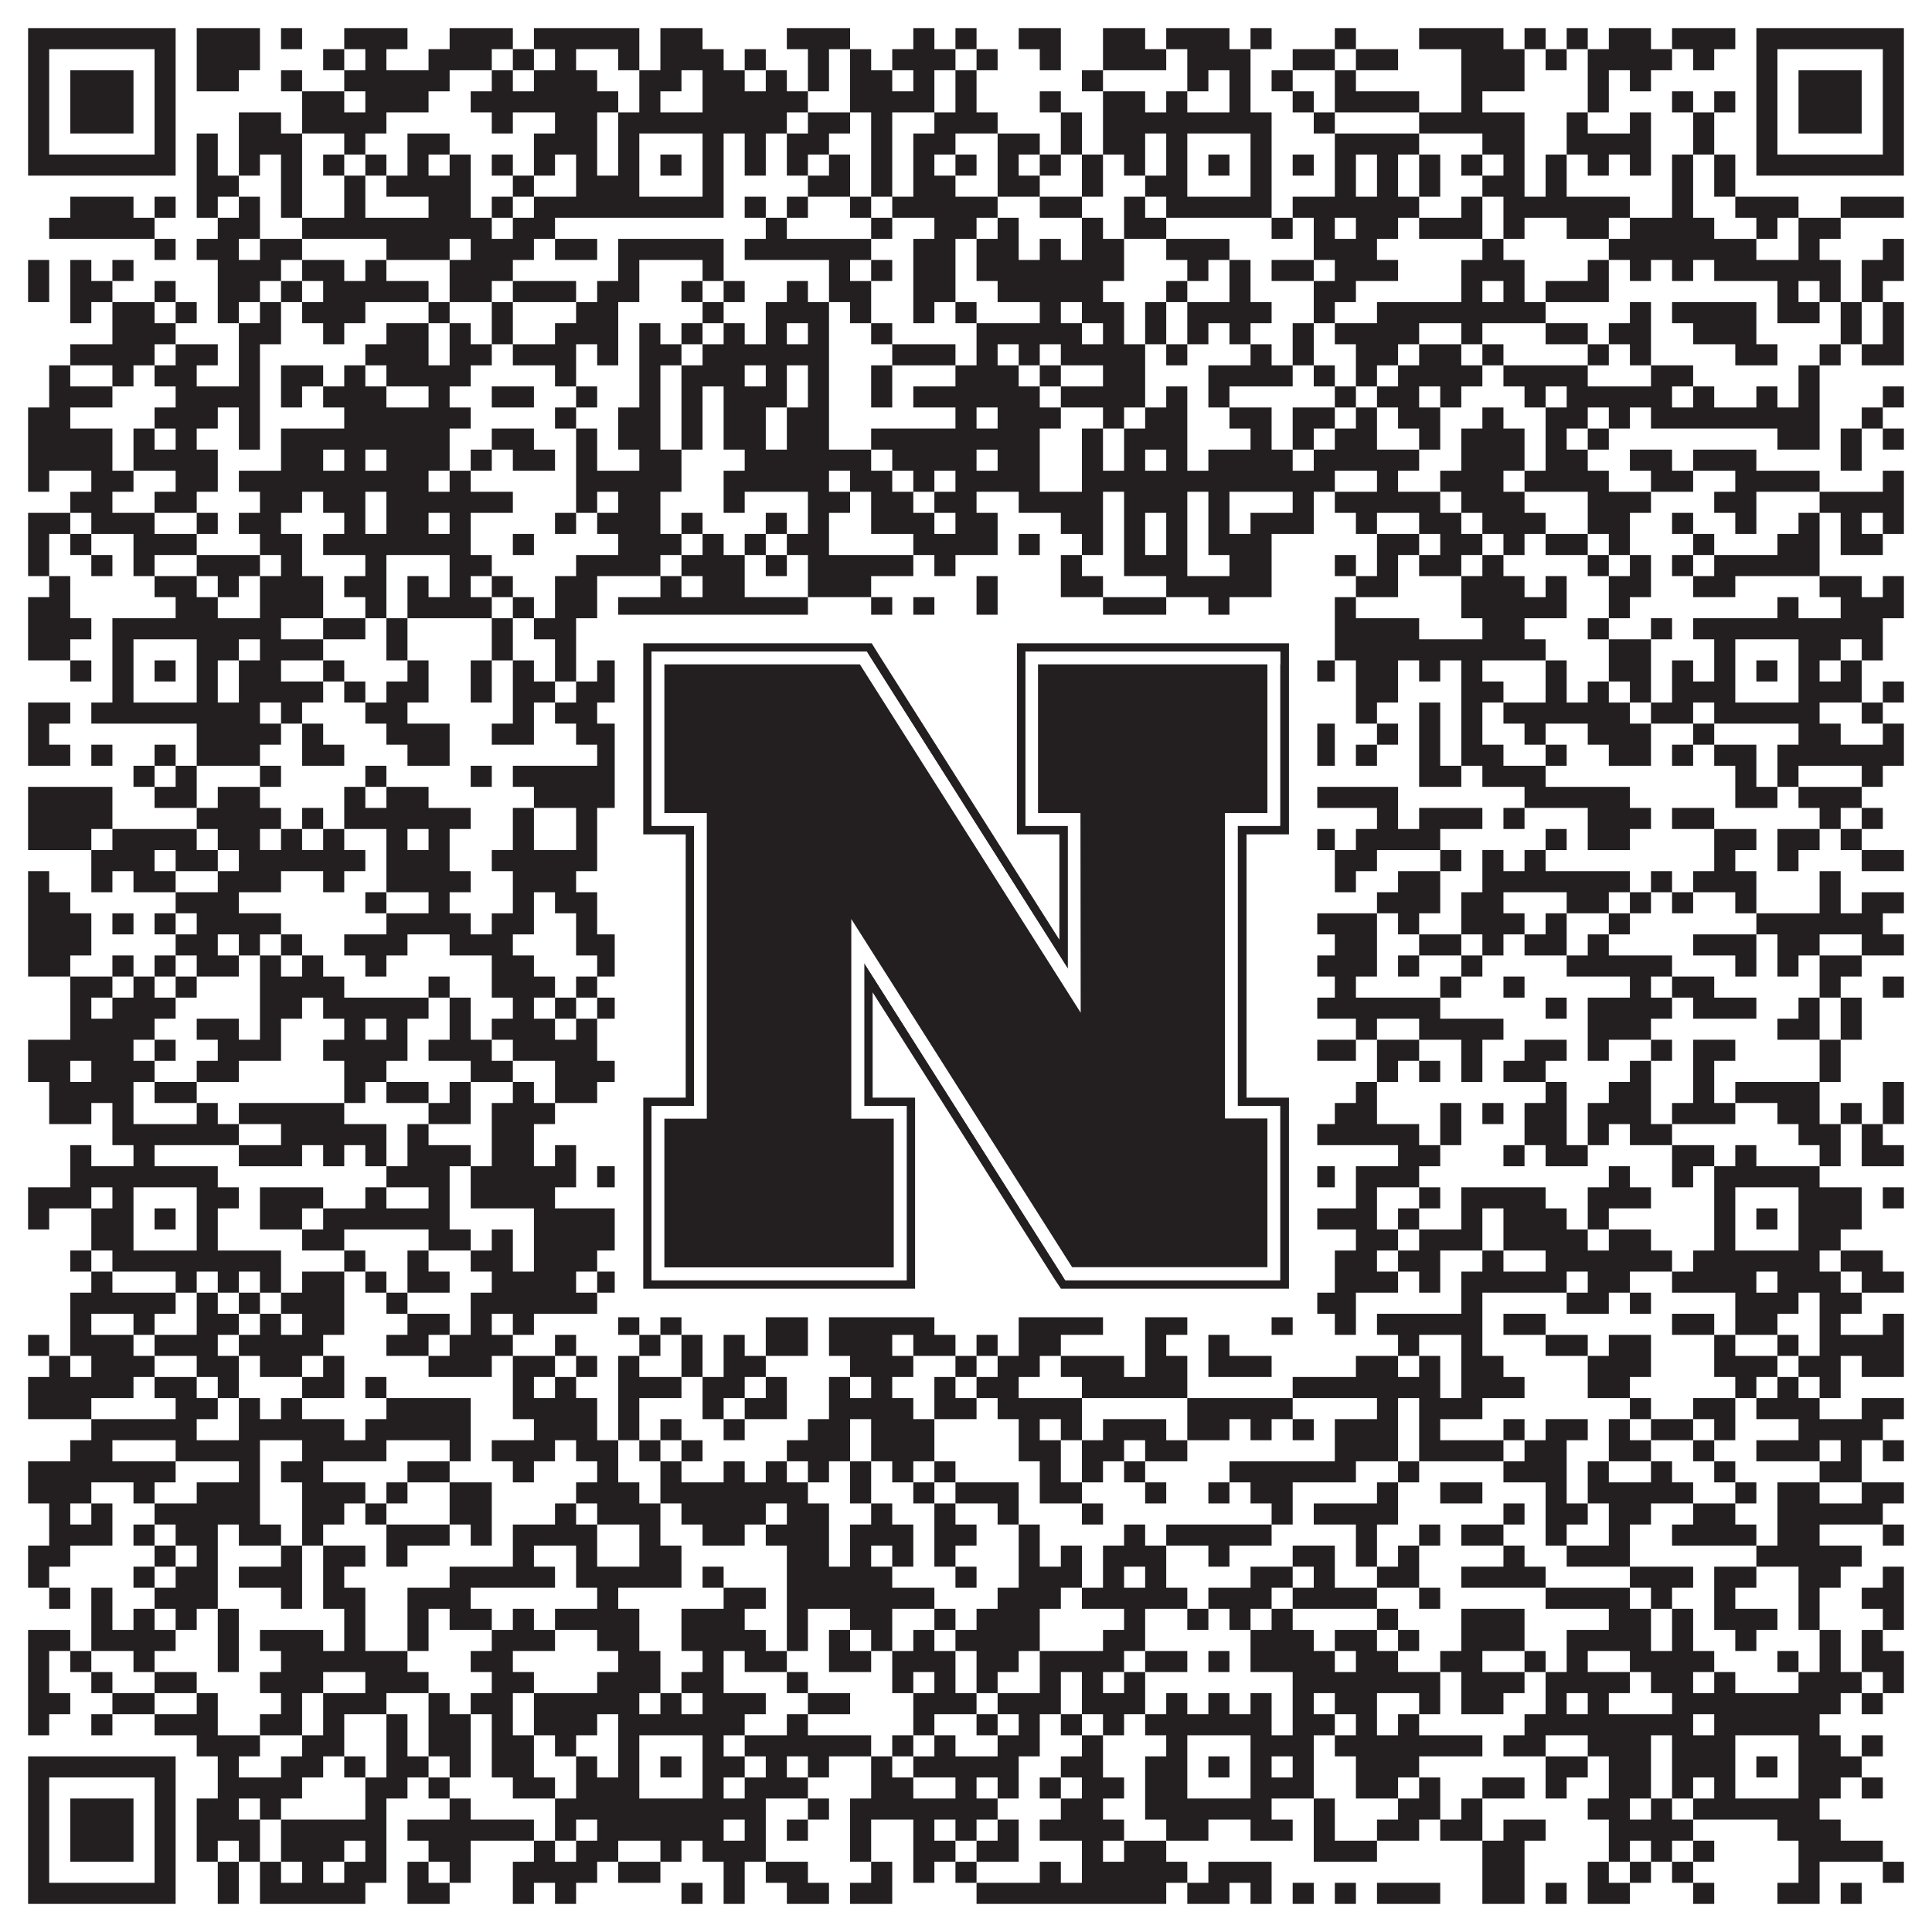
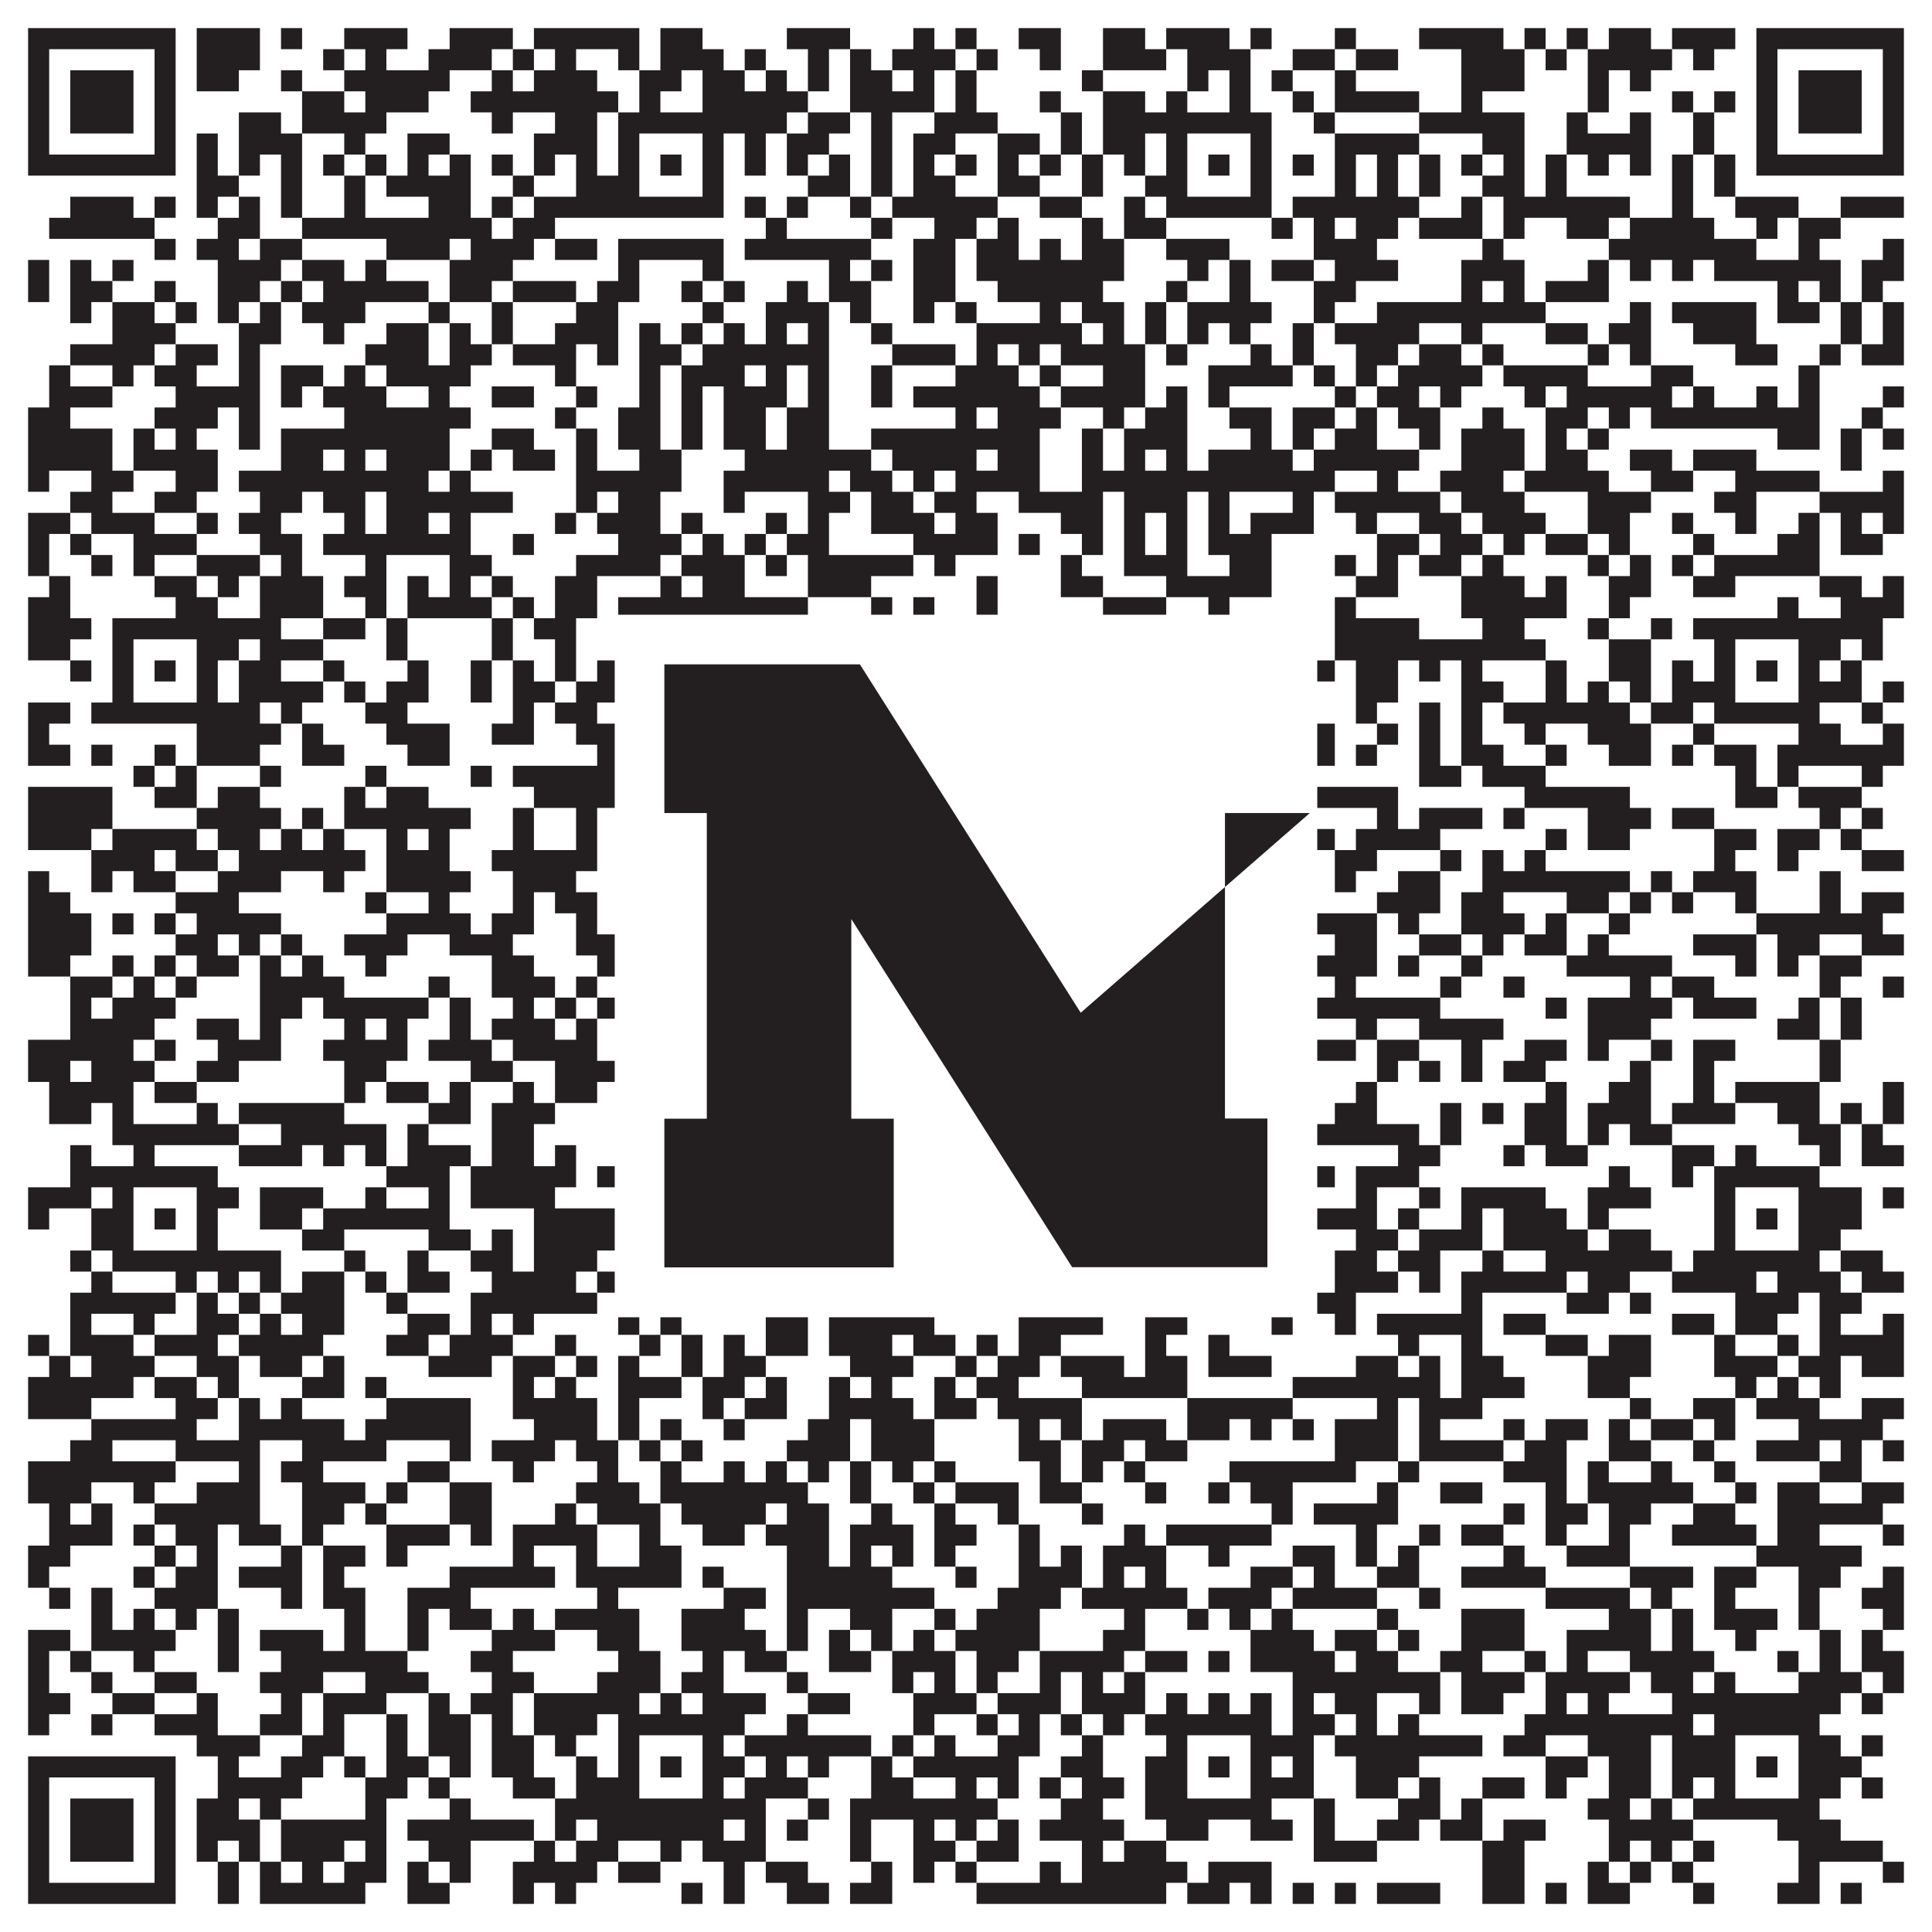
<svg xmlns="http://www.w3.org/2000/svg" version="1.1" width="1100px" height="1100px" viewBox="0 0 1100 1100">
  <rect x="0" y="0" width="1100" height="1100" fill="#ffffff" fill-opacity="1" />
  <path fill="#231f20" fill-opacity="1" d="M16,16L100,16L100,28L16,28ZM112,16L148,16L148,28L112,28ZM160,16L172,16L172,28L160,28ZM196,16L232,16L232,28L196,28ZM256,16L292,16L292,28L256,28ZM304,16L364,16L364,28L304,28ZM376,16L400,16L400,28L376,28ZM448,16L484,16L484,28L448,28ZM520,16L532,16L532,28L520,28ZM544,16L556,16L556,28L544,28ZM580,16L604,16L604,28L580,28ZM628,16L652,16L652,28L628,28ZM664,16L700,16L700,28L664,28ZM712,16L724,16L724,28L712,28ZM760,16L772,16L772,28L760,28ZM808,16L856,16L856,28L808,28ZM868,16L880,16L880,28L868,28ZM892,16L904,16L904,28L892,28ZM916,16L940,16L940,28L916,28ZM952,16L988,16L988,28L952,28ZM1000,16L1084,16L1084,28L1000,28ZM16,28L28,28L28,40L16,40ZM88,28L100,28L100,40L88,40ZM112,28L148,28L148,40L112,40ZM184,28L196,28L196,40L184,40ZM208,28L220,28L220,40L208,40ZM244,28L280,28L280,40L244,40ZM292,28L304,28L304,40L292,40ZM316,28L328,28L328,40L316,40ZM352,28L364,28L364,40L352,40ZM376,28L412,28L412,40L376,40ZM424,28L436,28L436,40L424,40ZM460,28L472,28L472,40L460,40ZM484,28L496,28L496,40L484,40ZM508,28L544,28L544,40L508,40ZM556,28L568,28L568,40L556,40ZM592,28L604,28L604,40L592,40ZM628,28L664,28L664,40L628,40ZM676,28L712,28L712,40L676,40ZM736,28L760,28L760,40L736,40ZM772,28L796,28L796,40L772,40ZM832,28L868,28L868,40L832,40ZM880,28L892,28L892,40L880,40ZM904,28L952,28L952,40L904,40ZM964,28L976,28L976,40L964,40ZM1000,28L1012,28L1012,40L1000,40ZM1072,28L1084,28L1084,40L1072,40ZM16,40L28,40L28,52L16,52ZM40,40L76,40L76,52L40,52ZM88,40L100,40L100,52L88,52ZM112,40L136,40L136,52L112,52ZM160,40L172,40L172,52L160,52ZM196,40L256,40L256,52L196,52ZM280,40L292,40L292,52L280,52ZM304,40L340,40L340,52L304,52ZM364,40L388,40L388,52L364,52ZM400,40L424,40L424,52L400,52ZM436,40L448,40L448,52L436,52ZM460,40L472,40L472,52L460,52ZM484,40L508,40L508,52L484,52ZM520,40L532,40L532,52L520,52ZM544,40L556,40L556,52L544,52ZM616,40L628,40L628,52L616,52ZM676,40L688,40L688,52L676,52ZM700,40L712,40L712,52L700,52ZM724,40L736,40L736,52L724,52ZM760,40L772,40L772,52L760,52ZM832,40L868,40L868,52L832,52ZM904,40L916,40L916,52L904,52ZM928,40L940,40L940,52L928,52ZM1000,40L1012,40L1012,52L1000,52ZM1024,40L1060,40L1060,52L1024,52ZM1072,40L1084,40L1084,52L1072,52ZM16,52L28,52L28,64L16,64ZM40,52L76,52L76,64L40,64ZM88,52L100,52L100,64L88,64ZM172,52L196,52L196,64L172,64ZM208,52L244,52L244,64L208,64ZM268,52L352,52L352,64L268,64ZM364,52L376,52L376,64L364,64ZM400,52L460,52L460,64L400,64ZM484,52L532,52L532,64L484,64ZM544,52L556,52L556,64L544,64ZM592,52L604,52L604,64L592,64ZM628,52L652,52L652,64L628,64ZM664,52L676,52L676,64L664,64ZM700,52L712,52L712,64L700,64ZM736,52L748,52L748,64L736,64ZM760,52L808,52L808,64L760,64ZM832,52L844,52L844,64L832,64ZM904,52L916,52L916,64L904,64ZM952,52L964,52L964,64L952,64ZM976,52L988,52L988,64L976,64ZM1000,52L1012,52L1012,64L1000,64ZM1024,52L1060,52L1060,64L1024,64ZM1072,52L1084,52L1084,64L1072,64ZM16,64L28,64L28,76L16,76ZM40,64L76,64L76,76L40,76ZM88,64L100,64L100,76L88,76ZM136,64L160,64L160,76L136,76ZM172,64L220,64L220,76L172,76ZM280,64L292,64L292,76L280,76ZM316,64L340,64L340,76L316,76ZM352,64L448,64L448,76L352,76ZM460,64L484,64L484,76L460,76ZM496,64L508,64L508,76L496,76ZM532,64L568,64L568,76L532,76ZM604,64L616,64L616,76L604,76ZM628,64L724,64L724,76L628,76ZM748,64L760,64L760,76L748,76ZM808,64L868,64L868,76L808,76ZM892,64L904,64L904,76L892,76ZM928,64L940,64L940,76L928,76ZM964,64L976,64L976,76L964,76ZM1000,64L1012,64L1012,76L1000,76ZM1024,64L1060,64L1060,76L1024,76ZM1072,64L1084,64L1084,76L1072,76ZM16,76L28,76L28,88L16,88ZM88,76L100,76L100,88L88,88ZM112,76L124,76L124,88L112,88ZM136,76L172,76L172,88L136,88ZM196,76L208,76L208,88L196,88ZM232,76L256,76L256,88L232,88ZM304,76L340,76L340,88L304,88ZM352,76L364,76L364,88L352,88ZM400,76L412,76L412,88L400,88ZM424,76L436,76L436,88L424,88ZM448,76L472,76L472,88L448,88ZM496,76L508,76L508,88L496,88ZM520,76L544,76L544,88L520,88ZM568,76L592,76L592,88L568,88ZM604,76L616,76L616,88L604,88ZM628,76L652,76L652,88L628,88ZM664,76L676,76L676,88L664,88ZM712,76L724,76L724,88L712,88ZM760,76L808,76L808,88L760,88ZM844,76L868,76L868,88L844,88ZM892,76L940,76L940,88L892,88ZM964,76L976,76L976,88L964,88ZM1000,76L1012,76L1012,88L1000,88ZM1072,76L1084,76L1084,88L1072,88ZM16,88L100,88L100,100L16,100ZM112,88L124,88L124,100L112,100ZM136,88L148,88L148,100L136,100ZM160,88L172,88L172,100L160,100ZM184,88L196,88L196,100L184,100ZM208,88L220,88L220,100L208,100ZM232,88L244,88L244,100L232,100ZM256,88L268,88L268,100L256,100ZM280,88L292,88L292,100L280,100ZM304,88L316,88L316,100L304,100ZM328,88L340,88L340,100L328,100ZM352,88L364,88L364,100L352,100ZM376,88L388,88L388,100L376,100ZM400,88L412,88L412,100L400,100ZM424,88L436,88L436,100L424,100ZM448,88L460,88L460,100L448,100ZM472,88L484,88L484,100L472,100ZM496,88L508,88L508,100L496,100ZM520,88L532,88L532,100L520,100ZM544,88L556,88L556,100L544,100ZM568,88L580,88L580,100L568,100ZM592,88L604,88L604,100L592,100ZM616,88L628,88L628,100L616,100ZM640,88L652,88L652,100L640,100ZM664,88L676,88L676,100L664,100ZM688,88L700,88L700,100L688,100ZM712,88L724,88L724,100L712,100ZM736,88L748,88L748,100L736,100ZM760,88L772,88L772,100L760,100ZM784,88L796,88L796,100L784,100ZM808,88L820,88L820,100L808,100ZM832,88L844,88L844,100L832,100ZM856,88L868,88L868,100L856,100ZM880,88L892,88L892,100L880,100ZM904,88L916,88L916,100L904,100ZM928,88L940,88L940,100L928,100ZM952,88L964,88L964,100L952,100ZM976,88L988,88L988,100L976,100ZM1000,88L1084,88L1084,100L1000,100ZM112,100L136,100L136,112L112,112ZM160,100L172,100L172,112L160,112ZM196,100L208,100L208,112L196,112ZM220,100L268,100L268,112L220,112ZM292,100L304,100L304,112L292,112ZM328,100L364,100L364,112L328,112ZM400,100L412,100L412,112L400,112ZM460,100L484,100L484,112L460,112ZM496,100L508,100L508,112L496,112ZM520,100L544,100L544,112L520,112ZM568,100L592,100L592,112L568,112ZM616,100L628,100L628,112L616,112ZM652,100L676,100L676,112L652,112ZM712,100L724,100L724,112L712,112ZM760,100L772,100L772,112L760,112ZM784,100L796,100L796,112L784,112ZM808,100L820,100L820,112L808,112ZM844,100L868,100L868,112L844,112ZM880,100L892,100L892,112L880,112ZM952,100L964,100L964,112L952,112ZM976,100L988,100L988,112L976,112ZM40,112L76,112L76,124L40,124ZM88,112L100,112L100,124L88,124ZM112,112L124,112L124,124L112,124ZM136,112L148,112L148,124L136,124ZM160,112L172,112L172,124L160,124ZM196,112L208,112L208,124L196,124ZM244,112L268,112L268,124L244,124ZM280,112L292,112L292,124L280,124ZM304,112L412,112L412,124L304,124ZM424,112L436,112L436,124L424,124ZM448,112L460,112L460,124L448,124ZM484,112L496,112L496,124L484,124ZM508,112L568,112L568,124L508,124ZM592,112L616,112L616,124L592,124ZM640,112L652,112L652,124L640,124ZM664,112L724,112L724,124L664,124ZM736,112L808,112L808,124L736,124ZM832,112L844,112L844,124L832,124ZM856,112L928,112L928,124L856,124ZM952,112L964,112L964,124L952,124ZM988,112L1024,112L1024,124L988,124ZM1048,112L1084,112L1084,124L1048,124ZM28,124L88,124L88,136L28,136ZM124,124L148,124L148,136L124,136ZM172,124L280,124L280,136L172,136ZM292,124L316,124L316,136L292,136ZM436,124L448,124L448,136L436,136ZM496,124L508,124L508,136L496,136ZM532,124L556,124L556,136L532,136ZM568,124L580,124L580,136L568,136ZM616,124L628,124L628,136L616,136ZM640,124L664,124L664,136L640,136ZM724,124L736,124L736,136L724,136ZM748,124L760,124L760,136L748,136ZM772,124L796,124L796,136L772,136ZM808,124L844,124L844,136L808,136ZM856,124L868,124L868,136L856,136ZM892,124L916,124L916,136L892,136ZM928,124L976,124L976,136L928,136ZM1000,124L1012,124L1012,136L1000,136ZM1024,124L1048,124L1048,136L1024,136ZM88,136L100,136L100,148L88,148ZM112,136L136,136L136,148L112,148ZM148,136L172,136L172,148L148,148ZM220,136L256,136L256,148L220,148ZM268,136L304,136L304,148L268,148ZM316,136L340,136L340,148L316,148ZM352,136L412,136L412,148L352,148ZM424,136L496,136L496,148L424,148ZM520,136L544,136L544,148L520,148ZM556,136L580,136L580,148L556,148ZM592,136L604,136L604,148L592,148ZM616,136L640,136L640,148L616,148ZM664,136L700,136L700,148L664,148ZM748,136L784,136L784,148L748,148ZM844,136L856,136L856,148L844,148ZM916,136L1000,136L1000,148L916,148ZM1024,136L1036,136L1036,148L1024,148ZM1072,136L1084,136L1084,148L1072,148ZM16,148L28,148L28,160L16,160ZM40,148L52,148L52,160L40,160ZM64,148L76,148L76,160L64,160ZM124,148L160,148L160,160L124,160ZM172,148L196,148L196,160L172,160ZM208,148L220,148L220,160L208,160ZM256,148L292,148L292,160L256,160ZM352,148L364,148L364,160L352,160ZM400,148L412,148L412,160L400,160ZM472,148L484,148L484,160L472,160ZM496,148L508,148L508,160L496,160ZM520,148L544,148L544,160L520,160ZM556,148L640,148L640,160L556,160ZM676,148L688,148L688,160L676,160ZM700,148L712,148L712,160L700,160ZM724,148L748,148L748,160L724,160ZM760,148L796,148L796,160L760,160ZM832,148L868,148L868,160L832,160ZM904,148L916,148L916,160L904,160ZM928,148L940,148L940,160L928,160ZM952,148L964,148L964,160L952,160ZM976,148L1048,148L1048,160L976,160ZM1060,148L1084,148L1084,160L1060,160ZM16,160L28,160L28,172L16,172ZM40,160L64,160L64,172L40,172ZM88,160L100,160L100,172L88,172ZM124,160L148,160L148,172L124,172ZM160,160L172,160L172,172L160,172ZM184,160L244,160L244,172L184,172ZM256,160L280,160L280,172L256,172ZM292,160L328,160L328,172L292,172ZM340,160L364,160L364,172L340,172ZM388,160L400,160L400,172L388,172ZM412,160L424,160L424,172L412,172ZM448,160L460,160L460,172L448,172ZM472,160L496,160L496,172L472,172ZM520,160L544,160L544,172L520,172ZM568,160L628,160L628,172L568,172ZM664,160L676,160L676,172L664,172ZM700,160L712,160L712,172L700,172ZM748,160L772,160L772,172L748,172ZM832,160L844,160L844,172L832,172ZM856,160L868,160L868,172L856,172ZM880,160L916,160L916,172L880,172ZM1012,160L1024,160L1024,172L1012,172ZM1036,160L1048,160L1048,172L1036,172ZM1060,160L1072,160L1072,172L1060,172ZM40,172L52,172L52,184L40,184ZM64,172L88,172L88,184L64,184ZM100,172L112,172L112,184L100,184ZM124,172L136,172L136,184L124,184ZM148,172L160,172L160,184L148,184ZM172,172L208,172L208,184L172,184ZM244,172L256,172L256,184L244,184ZM280,172L292,172L292,184L280,184ZM328,172L352,172L352,184L328,184ZM400,172L412,172L412,184L400,184ZM436,172L472,172L472,184L436,184ZM484,172L496,172L496,184L484,184ZM520,172L532,172L532,184L520,184ZM544,172L556,172L556,184L544,184ZM592,172L604,172L604,184L592,184ZM616,172L640,172L640,184L616,184ZM652,172L664,172L664,184L652,184ZM676,172L724,172L724,184L676,184ZM748,172L760,172L760,184L748,184ZM784,172L880,172L880,184L784,184ZM928,172L940,172L940,184L928,184ZM952,172L1000,172L1000,184L952,184ZM1012,172L1036,172L1036,184L1012,184ZM1048,172L1060,172L1060,184L1048,184ZM1072,172L1084,172L1084,184L1072,184ZM64,184L100,184L100,196L64,196ZM136,184L160,184L160,196L136,196ZM184,184L196,184L196,196L184,196ZM220,184L244,184L244,196L220,196ZM256,184L268,184L268,196L256,196ZM280,184L292,184L292,196L280,196ZM316,184L352,184L352,196L316,196ZM364,184L376,184L376,196L364,196ZM388,184L400,184L400,196L388,196ZM412,184L424,184L424,196L412,196ZM436,184L448,184L448,196L436,196ZM460,184L472,184L472,196L460,196ZM496,184L508,184L508,196L496,196ZM556,184L616,184L616,196L556,196ZM628,184L640,184L640,196L628,196ZM652,184L664,184L664,196L652,196ZM676,184L688,184L688,196L676,196ZM700,184L712,184L712,196L700,196ZM736,184L748,184L748,196L736,196ZM760,184L808,184L808,196L760,196ZM832,184L844,184L844,196L832,196ZM880,184L904,184L904,196L880,196ZM916,184L940,184L940,196L916,196ZM964,184L1000,184L1000,196L964,196ZM1048,184L1060,184L1060,196L1048,196ZM1072,184L1084,184L1084,196L1072,196ZM40,196L88,196L88,208L40,208ZM100,196L124,196L124,208L100,208ZM136,196L148,196L148,208L136,208ZM208,196L244,196L244,208L208,208ZM256,196L280,196L280,208L256,208ZM292,196L328,196L328,208L292,208ZM340,196L352,196L352,208L340,208ZM364,196L388,196L388,208L364,208ZM400,196L472,196L472,208L400,208ZM508,196L544,196L544,208L508,208ZM556,196L568,196L568,208L556,208ZM580,196L592,196L592,208L580,208ZM604,196L652,196L652,208L604,208ZM664,196L676,196L676,208L664,208ZM712,196L724,196L724,208L712,208ZM736,196L748,196L748,208L736,208ZM772,196L796,196L796,208L772,208ZM808,196L832,196L832,208L808,208ZM844,196L856,196L856,208L844,208ZM904,196L916,196L916,208L904,208ZM928,196L940,196L940,208L928,208ZM988,196L1012,196L1012,208L988,208ZM1036,196L1048,196L1048,208L1036,208ZM1060,196L1084,196L1084,208L1060,208ZM28,208L40,208L40,220L28,220ZM64,208L76,208L76,220L64,220ZM88,208L112,208L112,220L88,220ZM136,208L148,208L148,220L136,220ZM160,208L184,208L184,220L160,220ZM196,208L208,208L208,220L196,220ZM220,208L268,208L268,220L220,220ZM316,208L328,208L328,220L316,220ZM364,208L376,208L376,220L364,220ZM388,208L424,208L424,220L388,220ZM436,208L448,208L448,220L436,220ZM460,208L472,208L472,220L460,220ZM496,208L508,208L508,220L496,220ZM544,208L580,208L580,220L544,220ZM592,208L604,208L604,220L592,220ZM628,208L652,208L652,220L628,220ZM688,208L736,208L736,220L688,220ZM748,208L760,208L760,220L748,220ZM772,208L784,208L784,220L772,220ZM796,208L844,208L844,220L796,220ZM856,208L904,208L904,220L856,220ZM940,208L964,208L964,220L940,220ZM1024,208L1036,208L1036,220L1024,220ZM28,220L64,220L64,232L28,232ZM100,220L148,220L148,232L100,232ZM160,220L172,220L172,232L160,232ZM184,220L220,220L220,232L184,232ZM244,220L256,220L256,232L244,232ZM280,220L304,220L304,232L280,232ZM328,220L340,220L340,232L328,232ZM364,220L376,220L376,232L364,232ZM388,220L400,220L400,232L388,232ZM412,220L448,220L448,232L412,232ZM460,220L472,220L472,232L460,232ZM496,220L508,220L508,232L496,232ZM520,220L592,220L592,232L520,232ZM604,220L652,220L652,232L604,232ZM664,220L676,220L676,232L664,232ZM688,220L700,220L700,232L688,232ZM760,220L772,220L772,232L760,232ZM784,220L808,220L808,232L784,232ZM820,220L832,220L832,232L820,232ZM868,220L880,220L880,232L868,232ZM892,220L952,220L952,232L892,232ZM964,220L976,220L976,232L964,232ZM1000,220L1012,220L1012,232L1000,232ZM1024,220L1036,220L1036,232L1024,232ZM1072,220L1084,220L1084,232L1072,232ZM16,232L40,232L40,244L16,244ZM88,232L124,232L124,244L88,244ZM136,232L148,232L148,244L136,244ZM196,232L268,232L268,244L196,244ZM316,232L328,232L328,244L316,244ZM352,232L376,232L376,244L352,244ZM388,232L400,232L400,244L388,244ZM412,232L436,232L436,244L412,244ZM448,232L472,232L472,244L448,244ZM544,232L556,232L556,244L544,244ZM568,232L604,232L604,244L568,244ZM628,232L640,232L640,244L628,244ZM652,232L676,232L676,244L652,244ZM700,232L724,232L724,244L700,244ZM736,232L760,232L760,244L736,244ZM772,232L784,232L784,244L772,244ZM796,232L820,232L820,244L796,244ZM844,232L856,232L856,244L844,244ZM880,232L904,232L904,244L880,244ZM916,232L928,232L928,244L916,244ZM940,232L1036,232L1036,244L940,244ZM1060,232L1072,232L1072,244L1060,244ZM16,244L64,244L64,256L16,256ZM76,244L88,244L88,256L76,256ZM100,244L112,244L112,256L100,256ZM136,244L148,244L148,256L136,256ZM160,244L256,244L256,256L160,256ZM280,244L304,244L304,256L280,256ZM328,244L340,244L340,256L328,256ZM352,244L376,244L376,256L352,256ZM388,244L400,244L400,256L388,256ZM412,244L436,244L436,256L412,256ZM448,244L472,244L472,256L448,256ZM496,244L592,244L592,256L496,256ZM616,244L628,244L628,256L616,256ZM640,244L676,244L676,256L640,256ZM712,244L724,244L724,256L712,256ZM736,244L748,244L748,256L736,256ZM760,244L784,244L784,256L760,256ZM808,244L820,244L820,256L808,256ZM832,244L868,244L868,256L832,256ZM880,244L892,244L892,256L880,256ZM904,244L916,244L916,256L904,256ZM1012,244L1036,244L1036,256L1012,256ZM1048,244L1060,244L1060,256L1048,256ZM1072,244L1084,244L1084,256L1072,256ZM16,256L64,256L64,268L16,268ZM76,256L124,256L124,268L76,268ZM160,256L184,256L184,268L160,268ZM196,256L208,256L208,268L196,268ZM220,256L256,256L256,268L220,268ZM268,256L280,256L280,268L268,268ZM292,256L316,256L316,268L292,268ZM328,256L340,256L340,268L328,268ZM364,256L388,256L388,268L364,268ZM424,256L496,256L496,268L424,268ZM508,256L556,256L556,268L508,268ZM568,256L592,256L592,268L568,268ZM616,256L628,256L628,268L616,268ZM640,256L652,256L652,268L640,268ZM664,256L676,256L676,268L664,268ZM688,256L736,256L736,268L688,268ZM748,256L808,256L808,268L748,268ZM832,256L868,256L868,268L832,268ZM880,256L904,256L904,268L880,268ZM928,256L952,256L952,268L928,268ZM964,256L1000,256L1000,268L964,268ZM1048,256L1060,256L1060,268L1048,268ZM16,268L28,268L28,280L16,280ZM52,268L76,268L76,280L52,280ZM100,268L124,268L124,280L100,280ZM136,268L244,268L244,280L136,280ZM256,268L268,268L268,280L256,280ZM328,268L388,268L388,280L328,280ZM412,268L472,268L472,280L412,280ZM484,268L508,268L508,280L484,280ZM520,268L532,268L532,280L520,280ZM544,268L592,268L592,280L544,280ZM616,268L760,268L760,280L616,280ZM784,268L796,268L796,280L784,280ZM820,268L856,268L856,280L820,280ZM868,268L916,268L916,280L868,280ZM940,268L964,268L964,280L940,280ZM988,268L1036,268L1036,280L988,280ZM1072,268L1084,268L1084,280L1072,280ZM40,280L64,280L64,292L40,292ZM88,280L112,280L112,292L88,292ZM148,280L172,280L172,292L148,292ZM184,280L208,280L208,292L184,292ZM220,280L292,280L292,292L220,292ZM328,280L340,280L340,292L328,292ZM352,280L376,280L376,292L352,292ZM412,280L424,280L424,292L412,292ZM460,280L484,280L484,292L460,292ZM496,280L520,280L520,292L496,292ZM532,280L556,280L556,292L532,292ZM580,280L628,280L628,292L580,292ZM640,280L676,280L676,292L640,292ZM688,280L700,280L700,292L688,292ZM736,280L748,280L748,292L736,292ZM760,280L820,280L820,292L760,292ZM832,280L868,280L868,292L832,292ZM904,280L940,280L940,292L904,292ZM976,280L1000,280L1000,292L976,292ZM1036,280L1084,280L1084,292L1036,292ZM16,292L40,292L40,304L16,304ZM52,292L88,292L88,304L52,304ZM112,292L124,292L124,304L112,304ZM136,292L160,292L160,304L136,304ZM196,292L208,292L208,304L196,304ZM220,292L244,292L244,304L220,304ZM256,292L268,292L268,304L256,304ZM316,292L328,292L328,304L316,304ZM340,292L376,292L376,304L340,304ZM388,292L400,292L400,304L388,304ZM436,292L448,292L448,304L436,304ZM460,292L472,292L472,304L460,304ZM496,292L532,292L532,304L496,304ZM544,292L568,292L568,304L544,304ZM604,292L628,292L628,304L604,304ZM640,292L652,292L652,304L640,304ZM664,292L676,292L676,304L664,304ZM688,292L700,292L700,304L688,304ZM712,292L748,292L748,304L712,304ZM772,292L784,292L784,304L772,304ZM808,292L832,292L832,304L808,304ZM844,292L880,292L880,304L844,304ZM904,292L928,292L928,304L904,304ZM952,292L964,292L964,304L952,304ZM988,292L1000,292L1000,304L988,304ZM1024,292L1036,292L1036,304L1024,304ZM1048,292L1060,292L1060,304L1048,304ZM1072,292L1084,292L1084,304L1072,304ZM16,304L28,304L28,316L16,316ZM40,304L52,304L52,316L40,316ZM76,304L112,304L112,316L76,316ZM148,304L172,304L172,316L148,316ZM184,304L268,304L268,316L184,316ZM292,304L304,304L304,316L292,316ZM352,304L388,304L388,316L352,316ZM400,304L412,304L412,316L400,316ZM424,304L436,304L436,316L424,316ZM448,304L472,304L472,316L448,316ZM520,304L568,304L568,316L520,316ZM580,304L592,304L592,316L580,316ZM616,304L628,304L628,316L616,316ZM640,304L652,304L652,316L640,316ZM664,304L676,304L676,316L664,316ZM688,304L724,304L724,316L688,316ZM784,304L808,304L808,316L784,316ZM820,304L844,304L844,316L820,316ZM856,304L868,304L868,316L856,316ZM880,304L904,304L904,316L880,316ZM916,304L928,304L928,316L916,316ZM964,304L976,304L976,316L964,316ZM1012,304L1036,304L1036,316L1012,316ZM1048,304L1072,304L1072,316L1048,316ZM16,316L28,316L28,328L16,328ZM52,316L64,316L64,328L52,328ZM76,316L88,316L88,328L76,328ZM112,316L148,316L148,328L112,328ZM160,316L172,316L172,328L160,328ZM208,316L220,316L220,328L208,328ZM256,316L280,316L280,328L256,328ZM328,316L376,316L376,328L328,328ZM388,316L424,316L424,328L388,328ZM436,316L448,316L448,328L436,328ZM460,316L520,316L520,328L460,328ZM532,316L544,316L544,328L532,328ZM604,316L616,316L616,328L604,328ZM640,316L676,316L676,328L640,328ZM700,316L724,316L724,328L700,328ZM760,316L772,316L772,328L760,328ZM784,316L796,316L796,328L784,328ZM808,316L832,316L832,328L808,328ZM844,316L856,316L856,328L844,328ZM904,316L916,316L916,328L904,328ZM928,316L940,316L940,328L928,328ZM952,316L964,316L964,328L952,328ZM976,316L1036,316L1036,328L976,328ZM28,328L40,328L40,340L28,340ZM88,328L112,328L112,340L88,340ZM124,328L136,328L136,340L124,340ZM148,328L184,328L184,340L148,340ZM196,328L220,328L220,340L196,340ZM232,328L244,328L244,340L232,340ZM256,328L268,328L268,340L256,340ZM280,328L292,328L292,340L280,340ZM316,328L340,328L340,340L316,340ZM376,328L388,328L388,340L376,340ZM400,328L424,328L424,340L400,340ZM460,328L496,328L496,340L460,340ZM556,328L568,328L568,340L556,340ZM604,328L628,328L628,340L604,340ZM664,328L724,328L724,340L664,340ZM772,328L796,328L796,340L772,340ZM832,328L868,328L868,340L832,340ZM880,328L892,328L892,340L880,340ZM916,328L940,328L940,340L916,340ZM964,328L988,328L988,340L964,340ZM1036,328L1060,328L1060,340L1036,340ZM1072,328L1084,328L1084,340L1072,340ZM16,340L40,340L40,352L16,352ZM100,340L124,340L124,352L100,352ZM148,340L184,340L184,352L148,352ZM208,340L220,340L220,352L208,352ZM232,340L280,340L280,352L232,352ZM292,340L304,340L304,352L292,352ZM316,340L340,340L340,352L316,352ZM352,340L460,340L460,352L352,352ZM496,340L508,340L508,352L496,352ZM520,340L532,340L532,352L520,352ZM556,340L568,340L568,352L556,352ZM628,340L664,340L664,352L628,352ZM688,340L700,340L700,352L688,352ZM760,340L772,340L772,352L760,352ZM832,340L892,340L892,352L832,352ZM916,340L928,340L928,352L916,352ZM1012,340L1024,340L1024,352L1012,352ZM1048,340L1084,340L1084,352L1048,352ZM16,352L52,352L52,364L16,364ZM64,352L160,352L160,364L64,364ZM184,352L208,352L208,364L184,364ZM220,352L232,352L232,364L220,364ZM280,352L292,352L292,364L280,364ZM304,352L328,352L328,364L304,364ZM352,352L412,352L412,364L352,364ZM424,352L460,352L460,364L424,364ZM472,352L508,352L508,364L472,364ZM520,352L544,352L544,364L520,364ZM556,352L604,352L604,364L556,364ZM664,352L724,352L724,364L664,364ZM736,352L748,352L748,364L736,364ZM760,352L808,352L808,364L760,364ZM844,352L868,352L868,364L844,364ZM904,352L916,352L916,364L904,364ZM940,352L952,352L952,364L940,364ZM964,352L1072,352L1072,364L964,364ZM16,364L40,364L40,376L16,376ZM64,364L76,364L76,376L64,376ZM112,364L136,364L136,376L112,376ZM148,364L184,364L184,376L148,376ZM220,364L232,364L232,376L220,376ZM280,364L292,364L292,376L280,376ZM316,364L328,364L328,376L316,376ZM352,364L364,364L364,376L352,376ZM400,364L460,364L460,376L400,376ZM484,364L496,364L496,376L484,376ZM568,364L580,364L580,376L568,376ZM592,364L604,364L604,376L592,376ZM616,364L628,364L628,376L616,376ZM640,364L676,364L676,376L640,376ZM712,364L736,364L736,376L712,376ZM760,364L880,364L880,376L760,376ZM916,364L940,364L940,376L916,376ZM976,364L988,364L988,376L976,376ZM1024,364L1048,364L1048,376L1024,376ZM1060,364L1072,364L1072,376L1060,376ZM40,376L52,376L52,388L40,388ZM64,376L76,376L76,388L64,388ZM88,376L100,376L100,388L88,388ZM112,376L124,376L124,388L112,388ZM136,376L160,376L160,388L136,388ZM184,376L196,376L196,388L184,388ZM232,376L244,376L244,388L232,388ZM268,376L280,376L280,388L268,388ZM292,376L304,376L304,388L292,388ZM316,376L328,376L328,388L316,388ZM340,376L364,376L364,388L340,388ZM376,376L388,376L388,388L376,388ZM400,376L424,376L424,388L400,388ZM460,376L472,376L472,388L460,388ZM532,376L544,376L544,388L532,388ZM556,376L568,376L568,388L556,388ZM580,376L640,376L640,388L580,388ZM664,376L676,376L676,388L664,388ZM688,376L700,376L700,388L688,388ZM712,376L724,376L724,388L712,388ZM736,376L760,376L760,388L736,388ZM772,376L796,376L796,388L772,388ZM808,376L820,376L820,388L808,388ZM832,376L844,376L844,388L832,388ZM880,376L892,376L892,388L880,388ZM916,376L940,376L940,388L916,388ZM952,376L964,376L964,388L952,388ZM976,376L988,376L988,388L976,388ZM1000,376L1012,376L1012,388L1000,388ZM1024,376L1036,376L1036,388L1024,388ZM1048,376L1060,376L1060,388L1048,388ZM64,388L76,388L76,400L64,400ZM112,388L124,388L124,400L112,400ZM136,388L184,388L184,400L136,400ZM196,388L208,388L208,400L196,400ZM220,388L244,388L244,400L220,400ZM268,388L280,388L280,400L268,400ZM292,388L316,388L316,400L292,400ZM328,388L364,388L364,400L328,400ZM400,388L412,388L412,400L400,400ZM424,388L436,388L436,400L424,400ZM448,388L472,388L472,400L448,400ZM496,388L508,388L508,400L496,400ZM520,388L532,388L532,400L520,400ZM544,388L556,388L556,400L544,400ZM568,388L580,388L580,400L568,400ZM604,388L628,388L628,400L604,400ZM640,388L676,388L676,400L640,400ZM712,388L748,388L748,400L712,400ZM772,388L796,388L796,400L772,400ZM832,388L856,388L856,400L832,400ZM880,388L892,388L892,400L880,400ZM904,388L916,388L916,400L904,400ZM928,388L940,388L940,400L928,400ZM952,388L988,388L988,400L952,400ZM1024,388L1060,388L1060,400L1024,400ZM1072,388L1084,388L1084,400L1072,400ZM16,400L40,400L40,412L16,412ZM52,400L148,400L148,412L52,412ZM160,400L172,400L172,412L160,412ZM208,400L232,400L232,412L208,412ZM292,400L304,400L304,412L292,412ZM316,400L340,400L340,412L316,412ZM352,400L424,400L424,412L352,412ZM436,400L448,400L448,412L436,412ZM460,400L472,400L472,412L460,412ZM496,400L556,400L556,412L496,412ZM568,400L580,400L580,412L568,412ZM592,400L604,400L604,412L592,412ZM640,400L652,400L652,412L640,412ZM664,400L736,400L736,412L664,412ZM772,400L784,400L784,412L772,412ZM808,400L820,400L820,412L808,412ZM832,400L844,400L844,412L832,412ZM856,400L928,400L928,412L856,412ZM940,400L964,400L964,412L940,412ZM976,400L1036,400L1036,412L976,412ZM1060,400L1072,400L1072,412L1060,412ZM16,412L28,412L28,424L16,424ZM112,412L160,412L160,424L112,424ZM172,412L184,412L184,424L172,424ZM220,412L256,412L256,424L220,424ZM280,412L304,412L304,424L280,424ZM328,412L352,412L352,424L328,424ZM364,412L376,412L376,424L364,424ZM436,412L448,412L448,424L436,424ZM484,412L496,412L496,424L484,424ZM520,412L532,412L532,424L520,424ZM544,412L592,412L592,424L544,424ZM616,412L628,412L628,424L616,424ZM664,412L676,412L676,424L664,424ZM700,412L712,412L712,424L700,424ZM724,412L760,412L760,424L724,424ZM784,412L796,412L796,424L784,424ZM808,412L820,412L820,424L808,424ZM832,412L844,412L844,424L832,424ZM868,412L880,412L880,424L868,424ZM904,412L940,412L940,424L904,424ZM964,412L976,412L976,424L964,424ZM1024,412L1048,412L1048,424L1024,424ZM1072,412L1084,412L1084,424L1072,424ZM16,424L40,424L40,436L16,436ZM52,424L64,424L64,436L52,436ZM88,424L100,424L100,436L88,436ZM112,424L148,424L148,436L112,436ZM172,424L196,424L196,436L172,436ZM232,424L256,424L256,436L232,436ZM340,424L352,424L352,436L340,436ZM376,424L424,424L424,436L376,436ZM436,424L460,424L460,436L436,436ZM472,424L484,424L484,436L472,436ZM496,424L508,424L508,436L496,436ZM544,424L580,424L580,436L544,436ZM592,424L628,424L628,436L592,436ZM640,424L652,424L652,436L640,436ZM688,424L700,424L700,436L688,436ZM712,424L724,424L724,436L712,436ZM748,424L760,424L760,436L748,436ZM772,424L784,424L784,436L772,436ZM808,424L820,424L820,436L808,436ZM832,424L856,424L856,436L832,436ZM880,424L892,424L892,436L880,436ZM916,424L940,424L940,436L916,436ZM952,424L964,424L964,436L952,436ZM976,424L1000,424L1000,436L976,436ZM1012,424L1084,424L1084,436L1012,436ZM76,436L88,436L88,448L76,448ZM100,436L112,436L112,448L100,448ZM148,436L160,436L160,448L148,448ZM208,436L220,436L220,448L208,448ZM268,436L280,436L280,448L268,448ZM292,436L352,436L352,448L292,448ZM364,436L424,436L424,448L364,448ZM460,436L472,436L472,448L460,448ZM484,436L496,436L496,448L484,448ZM532,436L556,436L556,448L532,448ZM580,436L616,436L616,448L580,448ZM628,436L640,436L640,448L628,448ZM652,436L664,436L664,448L652,448ZM676,436L688,436L688,448L676,448ZM700,436L712,436L712,448L700,448ZM808,436L832,436L832,448L808,448ZM844,436L880,436L880,448L844,448ZM988,436L1000,436L1000,448L988,448ZM1012,436L1024,436L1024,448L1012,448ZM1060,436L1072,436L1072,448L1060,448ZM16,448L64,448L64,460L16,460ZM88,448L112,448L112,460L88,460ZM124,448L148,448L148,460L124,460ZM196,448L208,448L208,460L196,460ZM220,448L244,448L244,460L220,460ZM304,448L376,448L376,460L304,460ZM388,448L400,448L400,460L388,460ZM412,448L424,448L424,460L412,460ZM436,448L448,448L448,460L436,460ZM460,448L508,448L508,460L460,460ZM520,448L532,448L532,460L520,460ZM544,448L592,448L592,460L544,460ZM604,448L616,448L616,460L604,460ZM640,448L652,448L652,460L640,460ZM676,448L688,448L688,460L676,460ZM712,448L736,448L736,460L712,460ZM748,448L796,448L796,460L748,460ZM868,448L928,448L928,460L868,460ZM988,448L1012,448L1012,460L988,460ZM1024,448L1060,448L1060,460L1024,460ZM16,460L64,460L64,472L16,472ZM112,460L160,460L160,472L112,472ZM172,460L184,460L184,472L172,472ZM196,460L268,460L268,472L196,472ZM292,460L304,460L304,472L292,472ZM328,460L340,460L340,472L328,472ZM352,460L364,460L364,472L352,472ZM376,460L388,460L388,472L376,472ZM400,460L472,460L472,472L400,472ZM484,460L496,460L496,472L484,472ZM532,460L556,460L556,472L532,472ZM568,460L592,460L592,472L568,472ZM604,460L628,460L628,472L604,472ZM652,460L676,460L676,472L652,472ZM688,460L748,460L748,472L688,472ZM784,460L796,460L796,472L784,472ZM808,460L844,460L844,472L808,472ZM856,460L868,460L868,472L856,472ZM904,460L940,460L940,472L904,472ZM952,460L976,460L976,472L952,472ZM1036,460L1048,460L1048,472L1036,472ZM1060,460L1072,460L1072,472L1060,472ZM16,472L52,472L52,484L16,484ZM64,472L112,472L112,484L64,484ZM124,472L148,472L148,484L124,484ZM160,472L172,472L172,484L160,484ZM184,472L196,472L196,484L184,484ZM220,472L232,472L232,484L220,484ZM244,472L256,472L256,484L244,484ZM292,472L304,472L304,484L292,484ZM328,472L340,472L340,484L328,484ZM352,472L364,472L364,484L352,484ZM400,472L424,472L424,484L400,484ZM448,472L460,472L460,484L448,484ZM484,472L556,472L556,484L484,484ZM568,472L604,472L604,484L568,484ZM616,472L628,472L628,484L616,484ZM664,472L688,472L688,484L664,484ZM712,472L724,472L724,484L712,484ZM748,472L760,472L760,484L748,484ZM772,472L820,472L820,484L772,484ZM880,472L892,472L892,484L880,484ZM904,472L928,472L928,484L904,484ZM976,472L1000,472L1000,484L976,484ZM1012,472L1036,472L1036,484L1012,484ZM1048,472L1060,472L1060,484L1048,484ZM52,484L88,484L88,496L52,496ZM100,484L124,484L124,496L100,496ZM136,484L208,484L208,496L136,496ZM220,484L256,484L256,496L220,496ZM280,484L340,484L340,496L280,496ZM400,484L412,484L412,496L400,496ZM424,484L448,484L448,496L424,496ZM460,484L472,484L472,496L460,496ZM484,484L532,484L532,496L484,496ZM544,484L568,484L568,496L544,496ZM700,484L712,484L712,496L700,496ZM760,484L784,484L784,496L760,496ZM820,484L832,484L832,496L820,496ZM844,484L856,484L856,496L844,496ZM868,484L880,484L880,496L868,496ZM976,484L988,484L988,496L976,496ZM1012,484L1024,484L1024,496L1012,496ZM1060,484L1084,484L1084,496L1060,496ZM16,496L28,496L28,508L16,508ZM52,496L64,496L64,508L52,508ZM76,496L100,496L100,508L76,508ZM124,496L160,496L160,508L124,508ZM184,496L196,496L196,508L184,508ZM220,496L268,496L268,508L220,508ZM292,496L328,496L328,508L292,508ZM352,496L364,496L364,508L352,508ZM412,496L436,496L436,508L412,508ZM472,496L484,496L484,508L472,508ZM496,496L508,496L508,508L496,508ZM532,496L568,496L568,508L532,508ZM580,496L592,496L592,508L580,508ZM640,496L664,496L664,508L640,508ZM676,496L700,496L700,508L676,508ZM712,496L724,496L724,508L712,508ZM736,496L748,496L748,508L736,508ZM760,496L772,496L772,508L760,508ZM796,496L820,496L820,508L796,508ZM844,496L928,496L928,508L844,508ZM940,496L952,496L952,508L940,508ZM964,496L1000,496L1000,508L964,508ZM1036,496L1048,496L1048,508L1036,508ZM16,508L40,508L40,520L16,520ZM100,508L136,508L136,520L100,520ZM208,508L220,508L220,520L208,520ZM244,508L256,508L256,520L244,520ZM292,508L304,508L304,520L292,520ZM316,508L340,508L340,520L316,520ZM364,508L376,508L376,520L364,520ZM412,508L424,508L424,520L412,520ZM436,508L448,508L448,520L436,520ZM484,508L532,508L532,520L484,520ZM556,508L580,508L580,520L556,520ZM616,508L652,508L652,520L616,520ZM664,508L700,508L700,520L664,520ZM724,508L736,508L736,520L724,520ZM784,508L820,508L820,520L784,520ZM832,508L856,508L856,520L832,520ZM892,508L916,508L916,520L892,520ZM928,508L940,508L940,520L928,520ZM952,508L964,508L964,520L952,520ZM988,508L1000,508L1000,520L988,520ZM1036,508L1048,508L1048,520L1036,520ZM1060,508L1084,508L1084,520L1060,520ZM16,520L52,520L52,532L16,532ZM64,520L76,520L76,532L64,532ZM88,520L100,520L100,532L88,532ZM112,520L160,520L160,532L112,532ZM220,520L268,520L268,532L220,532ZM280,520L304,520L304,532L280,532ZM328,520L340,520L340,532L328,532ZM376,520L388,520L388,532L376,532ZM400,520L424,520L424,532L400,532ZM436,520L448,520L448,532L436,532ZM472,520L484,520L484,532L472,532ZM496,520L520,520L520,532L496,532ZM568,520L592,520L592,532L568,532ZM628,520L652,520L652,532L628,532ZM700,520L724,520L724,532L700,532ZM736,520L784,520L784,532L736,532ZM796,520L808,520L808,532L796,532ZM832,520L868,520L868,532L832,532ZM880,520L892,520L892,532L880,532ZM916,520L928,520L928,532L916,532ZM1000,520L1072,520L1072,532L1000,532ZM16,532L52,532L52,544L16,544ZM100,532L124,532L124,544L100,544ZM136,532L148,532L148,544L136,544ZM160,532L172,532L172,544L160,544ZM196,532L232,532L232,544L196,544ZM256,532L292,532L292,544L256,544ZM328,532L352,532L352,544L328,544ZM412,532L448,532L448,544L412,544ZM484,532L508,532L508,544L484,544ZM544,532L556,532L556,544L544,544ZM580,532L592,532L592,544L580,544ZM604,532L616,532L616,544L604,544ZM628,532L640,532L640,544L628,544ZM688,532L712,532L712,544L688,544ZM724,532L748,532L748,544L724,544ZM760,532L784,532L784,544L760,544ZM808,532L832,532L832,544L808,544ZM844,532L856,532L856,544L844,544ZM868,532L892,532L892,544L868,544ZM904,532L916,532L916,544L904,544ZM964,532L1000,532L1000,544L964,544ZM1012,532L1036,532L1036,544L1012,544ZM1060,532L1084,532L1084,544L1060,544ZM16,544L40,544L40,556L16,556ZM64,544L76,544L76,556L64,556ZM88,544L100,544L100,556L88,556ZM112,544L136,544L136,556L112,556ZM148,544L160,544L160,556L148,556ZM172,544L184,544L184,556L172,556ZM208,544L220,544L220,556L208,556ZM280,544L304,544L304,556L280,556ZM340,544L352,544L352,556L340,556ZM364,544L412,544L412,556L364,556ZM436,544L448,544L448,556L436,556ZM460,544L472,544L472,556L460,556ZM484,544L508,544L508,556L484,556ZM520,544L532,544L532,556L520,556ZM544,544L568,544L568,556L544,556ZM580,544L604,544L604,556L580,556ZM652,544L688,544L688,556L652,556ZM700,544L712,544L712,556L700,556ZM748,544L784,544L784,556L748,556ZM796,544L808,544L808,556L796,556ZM832,544L844,544L844,556L832,556ZM892,544L952,544L952,556L892,556ZM988,544L1000,544L1000,556L988,556ZM1012,544L1024,544L1024,556L1012,556ZM1036,544L1060,544L1060,556L1036,556ZM40,556L64,556L64,568L40,568ZM76,556L88,556L88,568L76,568ZM100,556L112,556L112,568L100,568ZM148,556L196,556L196,568L148,568ZM244,556L256,556L256,568L244,568ZM280,556L316,556L316,568L280,568ZM328,556L340,556L340,568L328,568ZM352,556L364,556L364,568L352,568ZM400,556L424,556L424,568L400,568ZM448,556L484,556L484,568L448,568ZM496,556L520,556L520,568L496,568ZM556,556L568,556L568,568L556,568ZM604,556L616,556L616,568L604,568ZM628,556L652,556L652,568L628,568ZM676,556L700,556L700,568L676,568ZM724,556L736,556L736,568L724,568ZM760,556L772,556L772,568L760,568ZM820,556L832,556L832,568L820,568ZM856,556L868,556L868,568L856,568ZM928,556L940,556L940,568L928,568ZM952,556L976,556L976,568L952,568ZM1036,556L1048,556L1048,568L1036,568ZM1072,556L1084,556L1084,568L1072,568ZM40,568L52,568L52,580L40,580ZM64,568L100,568L100,580L64,580ZM148,568L172,568L172,580L148,580ZM184,568L244,568L244,580L184,580ZM256,568L268,568L268,580L256,580ZM292,568L304,568L304,580L292,580ZM316,568L328,568L328,580L316,580ZM340,568L352,568L352,580L340,580ZM376,568L412,568L412,580L376,580ZM424,568L436,568L436,580L424,580ZM448,568L472,568L472,580L448,580ZM484,568L508,568L508,580L484,580ZM520,568L532,568L532,580L520,580ZM568,568L592,568L592,580L568,580ZM616,568L628,568L628,580L616,580ZM664,568L700,568L700,580L664,580ZM736,568L820,568L820,580L736,580ZM880,568L892,568L892,580L880,580ZM904,568L952,568L952,580L904,580ZM964,568L1000,568L1000,580L964,580ZM1024,568L1036,568L1036,580L1024,580ZM1048,568L1060,568L1060,580L1048,580ZM40,580L88,580L88,592L40,592ZM112,580L136,580L136,592L112,592ZM148,580L160,580L160,592L148,592ZM196,580L208,580L208,592L196,592ZM220,580L232,580L232,592L220,592ZM256,580L268,580L268,592L256,592ZM280,580L316,580L316,592L280,592ZM328,580L340,580L340,592L328,592ZM352,580L364,580L364,592L352,592ZM376,580L436,580L436,592L376,592ZM496,580L508,580L508,592L496,592ZM532,580L556,580L556,592L532,592ZM568,580L580,580L580,592L568,592ZM592,580L616,580L616,592L592,592ZM640,580L664,580L664,592L640,592ZM676,580L700,580L700,592L676,592ZM712,580L748,580L748,592L712,592ZM772,580L784,580L784,592L772,592ZM808,580L856,580L856,592L808,592ZM904,580L940,580L940,592L904,592ZM1012,580L1036,580L1036,592L1012,592ZM1048,580L1060,580L1060,592L1048,592ZM16,592L76,592L76,604L16,604ZM88,592L100,592L100,604L88,604ZM124,592L160,592L160,604L124,604ZM184,592L232,592L232,604L184,604ZM244,592L280,592L280,604L244,604ZM292,592L340,592L340,604L292,604ZM364,592L388,592L388,604L364,604ZM412,592L436,592L436,604L412,604ZM448,592L472,592L472,604L448,604ZM496,592L508,592L508,604L496,604ZM520,592L532,592L532,604L520,604ZM544,592L604,592L604,604L544,604ZM616,592L628,592L628,604L616,604ZM652,592L664,592L664,604L652,604ZM700,592L724,592L724,604L700,604ZM748,592L772,592L772,604L748,604ZM784,592L808,592L808,604L784,604ZM832,592L844,592L844,604L832,604ZM868,592L892,592L892,604L868,604ZM904,592L916,592L916,604L904,604ZM940,592L952,592L952,604L940,604ZM964,592L988,592L988,604L964,604ZM1036,592L1048,592L1048,604L1036,604ZM16,604L40,604L40,616L16,616ZM52,604L88,604L88,616L52,616ZM112,604L136,604L136,616L112,616ZM196,604L220,604L220,616L196,616ZM268,604L292,604L292,616L268,616ZM316,604L352,604L352,616L316,616ZM376,604L436,604L436,616L376,616ZM448,604L472,604L472,616L448,616ZM484,604L496,604L496,616L484,616ZM508,604L520,604L520,616L508,616ZM532,604L556,604L556,616L532,616ZM580,604L592,604L592,616L580,616ZM616,604L664,604L664,616L616,616ZM676,604L700,604L700,616L676,616ZM724,604L736,604L736,616L724,616ZM784,604L796,604L796,616L784,616ZM808,604L820,604L820,616L808,616ZM832,604L844,604L844,616L832,616ZM856,604L880,604L880,616L856,616ZM928,604L940,604L940,616L928,616ZM964,604L976,604L976,616L964,616ZM1036,604L1048,604L1048,616L1036,616ZM28,616L76,616L76,628L28,628ZM88,616L112,616L112,628L88,628ZM196,616L208,616L208,628L196,628ZM220,616L244,616L244,628L220,628ZM256,616L268,616L268,628L256,628ZM292,616L304,616L304,628L292,628ZM316,616L340,616L340,628L316,628ZM364,616L376,616L376,628L364,628ZM388,616L400,616L400,628L388,628ZM448,616L472,616L472,628L448,628ZM496,616L508,616L508,628L496,628ZM520,616L544,616L544,628L520,628ZM568,616L592,616L592,628L568,628ZM604,616L616,616L616,628L604,628ZM628,616L676,616L676,628L628,628ZM688,616L724,616L724,628L688,628ZM772,616L784,616L784,628L772,628ZM880,616L892,616L892,628L880,628ZM916,616L940,616L940,628L916,628ZM964,616L976,616L976,628L964,628ZM988,616L1036,616L1036,628L988,628ZM1072,616L1084,616L1084,628L1072,628ZM28,628L52,628L52,640L28,640ZM64,628L76,628L76,640L64,640ZM112,628L124,628L124,640L112,640ZM136,628L196,628L196,640L136,640ZM244,628L268,628L268,640L244,640ZM280,628L316,628L316,640L280,640ZM352,628L364,628L364,640L352,640ZM376,628L388,628L388,640L376,640ZM436,628L472,628L472,640L436,640ZM484,628L496,628L496,640L484,640ZM532,628L544,628L544,640L532,640ZM556,628L568,628L568,640L556,640ZM616,628L628,628L628,640L616,640ZM640,628L652,628L652,640L640,640ZM688,628L700,628L700,640L688,640ZM724,628L748,628L748,640L724,640ZM760,628L784,628L784,640L760,640ZM820,628L832,628L832,640L820,640ZM844,628L856,628L856,640L844,640ZM868,628L892,628L892,640L868,640ZM904,628L940,628L940,640L904,640ZM952,628L988,628L988,640L952,640ZM1012,628L1036,628L1036,640L1012,640ZM1048,628L1060,628L1060,640L1048,640ZM1072,628L1084,628L1084,640L1072,640ZM64,640L136,640L136,652L64,652ZM160,640L220,640L220,652L160,652ZM232,640L244,640L244,652L232,652ZM280,640L304,640L304,652L280,652ZM352,640L364,640L364,652L352,652ZM424,640L448,640L448,652L424,652ZM496,640L520,640L520,652L496,652ZM532,640L556,640L556,652L532,652ZM640,640L652,640L652,652L640,652ZM664,640L688,640L688,652L664,652ZM712,640L724,640L724,652L712,652ZM748,640L808,640L808,652L748,652ZM820,640L832,640L832,652L820,652ZM868,640L892,640L892,652L868,652ZM904,640L916,640L916,652L904,652ZM928,640L952,640L952,652L928,652ZM1024,640L1048,640L1048,652L1024,652ZM1060,640L1072,640L1072,652L1060,652ZM40,652L52,652L52,664L40,664ZM76,652L88,652L88,664L76,664ZM136,652L172,652L172,664L136,664ZM184,652L196,652L196,664L184,664ZM208,652L220,652L220,664L208,664ZM232,652L268,652L268,664L232,664ZM280,652L304,652L304,664L280,664ZM316,652L328,652L328,664L316,664ZM364,652L376,652L376,664L364,664ZM412,652L448,652L448,664L412,664ZM460,652L472,652L472,664L460,664ZM496,652L508,652L508,664L496,664ZM520,652L532,652L532,664L520,664ZM580,652L628,652L628,664L580,664ZM676,652L688,652L688,664L676,664ZM700,652L712,652L712,664L700,664ZM724,652L736,652L736,664L724,664ZM796,652L820,652L820,664L796,664ZM856,652L868,652L868,664L856,664ZM880,652L904,652L904,664L880,664ZM952,652L976,652L976,664L952,664ZM988,652L1000,652L1000,664L988,664ZM1036,652L1048,652L1048,664L1036,664ZM1060,652L1084,652L1084,664L1060,664ZM40,664L124,664L124,676L40,676ZM220,664L256,664L256,676L220,676ZM268,664L328,664L328,676L268,676ZM340,664L448,664L448,676L340,676ZM496,664L520,664L520,676L496,676ZM556,664L568,664L568,676L556,676ZM616,664L640,664L640,676L616,676ZM664,664L724,664L724,676L664,676ZM748,664L760,664L760,676L748,676ZM772,664L808,664L808,676L772,676ZM916,664L928,664L928,676L916,676ZM952,664L964,664L964,676L952,676ZM976,664L1036,664L1036,676L976,676ZM16,676L52,676L52,688L16,688ZM64,676L76,676L76,688L64,688ZM112,676L136,676L136,688L112,688ZM148,676L184,676L184,688L148,688ZM208,676L220,676L220,688L208,688ZM244,676L256,676L256,688L244,688ZM268,676L316,676L316,688L268,688ZM352,676L364,676L364,688L352,688ZM400,676L412,676L412,688L400,688ZM436,676L448,676L448,688L436,688ZM460,676L496,676L496,688L460,688ZM508,676L568,676L568,688L508,688ZM592,676L604,676L604,688L592,688ZM616,676L676,676L676,688L616,688ZM712,676L724,676L724,688L712,688ZM772,676L784,676L784,688L772,688ZM808,676L820,676L820,688L808,688ZM832,676L880,676L880,688L832,688ZM904,676L940,676L940,688L904,688ZM976,676L988,676L988,688L976,688ZM1024,676L1060,676L1060,688L1024,688ZM1072,676L1084,676L1084,688L1072,688ZM16,688L28,688L28,700L16,700ZM52,688L76,688L76,700L52,700ZM88,688L100,688L100,700L88,700ZM112,688L124,688L124,700L112,700ZM148,688L172,688L172,700L148,700ZM184,688L256,688L256,700L184,700ZM304,688L364,688L364,700L304,700ZM376,688L388,688L388,700L376,700ZM400,688L424,688L424,700L400,700ZM448,688L460,688L460,700L448,700ZM472,688L520,688L520,700L472,700ZM532,688L556,688L556,700L532,700ZM580,688L604,688L604,700L580,700ZM628,688L640,688L640,700L628,700ZM664,688L676,688L676,700L664,700ZM688,688L700,688L700,700L688,700ZM712,688L724,688L724,700L712,700ZM736,688L784,688L784,700L736,700ZM796,688L808,688L808,700L796,700ZM832,688L844,688L844,700L832,700ZM856,688L892,688L892,700L856,700ZM904,688L916,688L916,700L904,700ZM976,688L988,688L988,700L976,700ZM1000,688L1012,688L1012,700L1000,700ZM1024,688L1060,688L1060,700L1024,700ZM52,700L76,700L76,712L52,712ZM112,700L124,700L124,712L112,712ZM172,700L196,700L196,712L172,712ZM244,700L268,700L268,712L244,712ZM280,700L292,700L292,712L280,712ZM304,700L364,700L364,712L304,712ZM400,700L424,700L424,712L400,712ZM448,700L472,700L472,712L448,712ZM484,700L496,700L496,712L484,712ZM508,700L532,700L532,712L508,712ZM568,700L580,700L580,712L568,712ZM628,700L640,700L640,712L628,712ZM664,700L676,700L676,712L664,712ZM712,700L736,700L736,712L712,712ZM772,700L796,700L796,712L772,712ZM808,700L844,700L844,712L808,712ZM856,700L904,700L904,712L856,712ZM916,700L940,700L940,712L916,712ZM976,700L988,700L988,712L976,712ZM1024,700L1048,700L1048,712L1024,712ZM40,712L52,712L52,724L40,724ZM64,712L160,712L160,724L64,724ZM196,712L208,712L208,724L196,724ZM232,712L244,712L244,724L232,724ZM268,712L292,712L292,724L268,724ZM304,712L340,712L340,724L304,724ZM352,712L412,712L412,724L352,724ZM436,712L460,712L460,724L436,724ZM472,712L484,712L484,724L472,724ZM496,712L508,712L508,724L496,724ZM532,712L544,712L544,724L532,724ZM568,712L592,712L592,724L568,724ZM664,712L724,712L724,724L664,724ZM760,712L784,712L784,724L760,724ZM796,712L820,712L820,724L796,724ZM844,712L856,712L856,724L844,724ZM880,712L952,712L952,724L880,724ZM964,712L1036,712L1036,724L964,724ZM1048,712L1072,712L1072,724L1048,724ZM52,724L64,724L64,736L52,736ZM100,724L112,724L112,736L100,736ZM124,724L136,724L136,736L124,736ZM148,724L160,724L160,736L148,736ZM172,724L196,724L196,736L172,736ZM208,724L220,724L220,736L208,736ZM232,724L256,724L256,736L232,736ZM280,724L328,724L328,736L280,736ZM340,724L364,724L364,736L340,736ZM376,724L400,724L400,736L376,736ZM412,724L436,724L436,736L412,736ZM460,724L484,724L484,736L460,736ZM496,724L508,724L508,736L496,736ZM520,724L568,724L568,736L520,736ZM580,724L640,724L640,736L580,736ZM652,724L724,724L724,736L652,736ZM760,724L796,724L796,736L760,736ZM808,724L820,724L820,736L808,736ZM832,724L892,724L892,736L832,736ZM904,724L928,724L928,736L904,736ZM952,724L1000,724L1000,736L952,736ZM1012,724L1048,724L1048,736L1012,736ZM1060,724L1084,724L1084,736L1060,736ZM40,736L100,736L100,748L40,748ZM112,736L124,736L124,748L112,748ZM136,736L148,736L148,748L136,748ZM160,736L196,736L196,748L160,748ZM220,736L232,736L232,748L220,748ZM268,736L340,736L340,748L268,748ZM352,736L376,736L376,748L352,748ZM400,736L412,736L412,748L400,748ZM424,736L484,736L484,748L424,748ZM496,736L508,736L508,748L496,748ZM520,736L532,736L532,748L520,748ZM544,736L604,736L604,748L544,748ZM616,736L628,736L628,748L616,748ZM652,736L664,736L664,748L652,748ZM736,736L772,736L772,748L736,748ZM832,736L844,736L844,748L832,748ZM892,736L916,736L916,748L892,748ZM928,736L940,736L940,748L928,748ZM988,736L1024,736L1024,748L988,748ZM1036,736L1060,736L1060,748L1036,748ZM40,748L52,748L52,760L40,760ZM76,748L88,748L88,760L76,760ZM112,748L136,748L136,760L112,760ZM148,748L160,748L160,760L148,760ZM172,748L196,748L196,760L172,760ZM232,748L256,748L256,760L232,760ZM268,748L280,748L280,760L268,760ZM292,748L304,748L304,760L292,760ZM352,748L364,748L364,760L352,760ZM376,748L388,748L388,760L376,760ZM436,748L460,748L460,760L436,760ZM472,748L532,748L532,760L472,760ZM580,748L628,748L628,760L580,760ZM652,748L676,748L676,760L652,760ZM724,748L736,748L736,760L724,760ZM760,748L772,748L772,760L760,760ZM784,748L844,748L844,760L784,760ZM856,748L880,748L880,760L856,760ZM952,748L976,748L976,760L952,760ZM988,748L1012,748L1012,760L988,760ZM1036,748L1048,748L1048,760L1036,760ZM1072,748L1084,748L1084,760L1072,760ZM16,760L28,760L28,772L16,772ZM40,760L76,760L76,772L40,772ZM88,760L124,760L124,772L88,772ZM136,760L184,760L184,772L136,772ZM220,760L244,760L244,772L220,772ZM256,760L292,760L292,772L256,772ZM316,760L328,760L328,772L316,772ZM364,760L376,760L376,772L364,772ZM388,760L400,760L400,772L388,772ZM412,760L424,760L424,772L412,772ZM436,760L460,760L460,772L436,772ZM472,760L508,760L508,772L472,772ZM520,760L544,760L544,772L520,772ZM556,760L568,760L568,772L556,772ZM580,760L604,760L604,772L580,772ZM652,760L664,760L664,772L652,772ZM688,760L700,760L700,772L688,772ZM796,760L808,760L808,772L796,772ZM832,760L844,760L844,772L832,772ZM880,760L904,760L904,772L880,772ZM916,760L940,760L940,772L916,772ZM976,760L988,760L988,772L976,772ZM1012,760L1024,760L1024,772L1012,772ZM1036,760L1084,760L1084,772L1036,772ZM28,772L40,772L40,784L28,784ZM52,772L88,772L88,784L52,784ZM112,772L136,772L136,784L112,784ZM148,772L172,772L172,784L148,784ZM184,772L196,772L196,784L184,784ZM244,772L280,772L280,784L244,784ZM292,772L316,772L316,784L292,784ZM328,772L340,772L340,784L328,784ZM352,772L364,772L364,784L352,784ZM388,772L400,772L400,784L388,784ZM412,772L436,772L436,784L412,784ZM484,772L520,772L520,784L484,784ZM544,772L556,772L556,784L544,784ZM568,772L592,772L592,784L568,784ZM604,772L640,772L640,784L604,784ZM652,772L676,772L676,784L652,784ZM688,772L724,772L724,784L688,784ZM772,772L796,772L796,784L772,784ZM808,772L820,772L820,784L808,784ZM832,772L856,772L856,784L832,784ZM904,772L940,772L940,784L904,784ZM976,772L1012,772L1012,784L976,784ZM1024,772L1048,772L1048,784L1024,784ZM1060,772L1084,772L1084,784L1060,784ZM16,784L76,784L76,796L16,796ZM88,784L112,784L112,796L88,796ZM124,784L136,784L136,796L124,796ZM172,784L196,784L196,796L172,796ZM208,784L220,784L220,796L208,796ZM292,784L304,784L304,796L292,796ZM316,784L328,784L328,796L316,796ZM352,784L388,784L388,796L352,796ZM400,784L424,784L424,796L400,796ZM436,784L448,784L448,796L436,796ZM472,784L484,784L484,796L472,796ZM496,784L508,784L508,796L496,796ZM532,784L544,784L544,796L532,796ZM556,784L580,784L580,796L556,796ZM616,784L676,784L676,796L616,796ZM736,784L820,784L820,796L736,796ZM832,784L868,784L868,796L832,796ZM904,784L928,784L928,796L904,796ZM988,784L1000,784L1000,796L988,796ZM1012,784L1024,784L1024,796L1012,796ZM1036,784L1048,784L1048,796L1036,796ZM16,796L52,796L52,808L16,808ZM100,796L124,796L124,808L100,808ZM136,796L148,796L148,808L136,808ZM160,796L172,796L172,808L160,808ZM220,796L268,796L268,808L220,808ZM292,796L340,796L340,808L292,808ZM352,796L364,796L364,808L352,808ZM400,796L412,796L412,808L400,808ZM424,796L448,796L448,808L424,808ZM472,796L520,796L520,808L472,808ZM532,796L556,796L556,808L532,808ZM568,796L616,796L616,808L568,808ZM676,796L736,796L736,808L676,808ZM784,796L796,796L796,808L784,808ZM808,796L844,796L844,808L808,808ZM928,796L940,796L940,808L928,808ZM964,796L988,796L988,808L964,808ZM1000,796L1036,796L1036,808L1000,808ZM1060,796L1084,796L1084,808L1060,808ZM52,808L112,808L112,820L52,820ZM136,808L196,808L196,820L136,820ZM208,808L268,808L268,820L208,820ZM304,808L340,808L340,820L304,820ZM352,808L364,808L364,820L352,820ZM376,808L388,808L388,820L376,820ZM412,808L424,808L424,820L412,820ZM460,808L484,808L484,820L460,820ZM496,808L532,808L532,820L496,820ZM580,808L592,808L592,820L580,820ZM604,808L616,808L616,820L604,820ZM628,808L664,808L664,820L628,820ZM676,808L700,808L700,820L676,820ZM712,808L724,808L724,820L712,820ZM736,808L748,808L748,820L736,820ZM760,808L796,808L796,820L760,820ZM808,808L820,808L820,820L808,820ZM856,808L868,808L868,820L856,820ZM880,808L904,808L904,820L880,820ZM916,808L928,808L928,820L916,820ZM940,808L964,808L964,820L940,820ZM976,808L988,808L988,820L976,820ZM1024,808L1072,808L1072,820L1024,820ZM40,820L64,820L64,832L40,832ZM100,820L148,820L148,832L100,832ZM172,820L220,820L220,832L172,832ZM256,820L268,820L268,832L256,832ZM280,820L316,820L316,832L280,832ZM328,820L352,820L352,832L328,832ZM364,820L376,820L376,832L364,832ZM388,820L400,820L400,832L388,832ZM448,820L484,820L484,832L448,832ZM496,820L532,820L532,832L496,832ZM580,820L604,820L604,832L580,832ZM616,820L640,820L640,832L616,832ZM652,820L676,820L676,832L652,832ZM760,820L796,820L796,832L760,832ZM808,820L856,820L856,832L808,832ZM868,820L892,820L892,832L868,832ZM916,820L940,820L940,832L916,832ZM964,820L976,820L976,832L964,832ZM1000,820L1036,820L1036,832L1000,832ZM1048,820L1060,820L1060,832L1048,832ZM1072,820L1084,820L1084,832L1072,832ZM16,832L100,832L100,844L16,844ZM136,832L148,832L148,844L136,844ZM160,832L184,832L184,844L160,844ZM232,832L256,832L256,844L232,844ZM292,832L304,832L304,844L292,844ZM340,832L352,832L352,844L340,844ZM376,832L388,832L388,844L376,844ZM412,832L424,832L424,844L412,844ZM436,832L448,832L448,844L436,844ZM460,832L472,832L472,844L460,844ZM484,832L496,832L496,844L484,844ZM508,832L520,832L520,844L508,844ZM532,832L544,832L544,844L532,844ZM592,832L604,832L604,844L592,844ZM616,832L628,832L628,844L616,844ZM640,832L652,832L652,844L640,844ZM700,832L772,832L772,844L700,844ZM796,832L808,832L808,844L796,844ZM856,832L892,832L892,844L856,844ZM904,832L916,832L916,844L904,844ZM940,832L952,832L952,844L940,844ZM976,832L988,832L988,844L976,844ZM1036,832L1060,832L1060,844L1036,844ZM16,844L52,844L52,856L16,856ZM76,844L88,844L88,856L76,856ZM112,844L148,844L148,856L112,856ZM172,844L208,844L208,856L172,856ZM220,844L232,844L232,856L220,856ZM256,844L280,844L280,856L256,856ZM328,844L364,844L364,856L328,856ZM376,844L460,844L460,856L376,856ZM484,844L496,844L496,856L484,856ZM520,844L532,844L532,856L520,856ZM544,844L580,844L580,856L544,856ZM592,844L616,844L616,856L592,856ZM652,844L664,844L664,856L652,856ZM688,844L700,844L700,856L688,856ZM712,844L736,844L736,856L712,856ZM784,844L796,844L796,856L784,856ZM820,844L844,844L844,856L820,856ZM880,844L892,844L892,856L880,856ZM904,844L964,844L964,856L904,856ZM988,844L1000,844L1000,856L988,856ZM1012,844L1036,844L1036,856L1012,856ZM1060,844L1084,844L1084,856L1060,856ZM28,856L40,856L40,868L28,868ZM52,856L64,856L64,868L52,868ZM88,856L148,856L148,868L88,868ZM172,856L196,856L196,868L172,868ZM208,856L220,856L220,868L208,868ZM256,856L280,856L280,868L256,868ZM316,856L328,856L328,868L316,868ZM340,856L376,856L376,868L340,868ZM388,856L436,856L436,868L388,868ZM448,856L472,856L472,868L448,868ZM496,856L508,856L508,868L496,868ZM532,856L544,856L544,868L532,868ZM568,856L580,856L580,868L568,868ZM616,856L628,856L628,868L616,868ZM724,856L736,856L736,868L724,868ZM748,856L796,856L796,868L748,868ZM856,856L868,856L868,868L856,868ZM880,856L904,856L904,868L880,868ZM916,856L940,856L940,868L916,868ZM964,856L988,856L988,868L964,868ZM1012,856L1072,856L1072,868L1012,868ZM28,868L64,868L64,880L28,880ZM76,868L88,868L88,880L76,880ZM100,868L124,868L124,880L100,880ZM136,868L160,868L160,880L136,880ZM172,868L184,868L184,880L172,880ZM220,868L256,868L256,880L220,880ZM268,868L280,868L280,880L268,880ZM292,868L340,868L340,880L292,880ZM364,868L376,868L376,880L364,880ZM400,868L424,868L424,880L400,880ZM436,868L472,868L472,880L436,880ZM484,868L520,868L520,880L484,880ZM532,868L556,868L556,880L532,880ZM580,868L592,868L592,880L580,880ZM640,868L652,868L652,880L640,880ZM664,868L724,868L724,880L664,880ZM772,868L784,868L784,880L772,880ZM808,868L820,868L820,880L808,880ZM832,868L856,868L856,880L832,880ZM880,868L892,868L892,880L880,880ZM916,868L928,868L928,880L916,880ZM952,868L1000,868L1000,880L952,880ZM1012,868L1036,868L1036,880L1012,880ZM1072,868L1084,868L1084,880L1072,880ZM16,880L40,880L40,892L16,892ZM88,880L100,880L100,892L88,892ZM112,880L124,880L124,892L112,892ZM160,880L172,880L172,892L160,892ZM184,880L208,880L208,892L184,892ZM220,880L232,880L232,892L220,892ZM292,880L304,880L304,892L292,892ZM328,880L340,880L340,892L328,892ZM364,880L388,880L388,892L364,892ZM448,880L472,880L472,892L448,892ZM484,880L496,880L496,892L484,892ZM508,880L520,880L520,892L508,892ZM532,880L544,880L544,892L532,892ZM580,880L592,880L592,892L580,892ZM604,880L616,880L616,892L604,892ZM628,880L664,880L664,892L628,892ZM688,880L700,880L700,892L688,892ZM736,880L760,880L760,892L736,892ZM772,880L784,880L784,892L772,892ZM796,880L808,880L808,892L796,892ZM856,880L868,880L868,892L856,892ZM892,880L928,880L928,892L892,892ZM1000,880L1060,880L1060,892L1000,892ZM16,892L28,892L28,904L16,904ZM76,892L88,892L88,904L76,904ZM100,892L124,892L124,904L100,904ZM136,892L172,892L172,904L136,904ZM184,892L196,892L196,904L184,904ZM256,892L316,892L316,904L256,904ZM328,892L388,892L388,904L328,904ZM400,892L412,892L412,904L400,904ZM448,892L508,892L508,904L448,904ZM544,892L556,892L556,904L544,904ZM580,892L616,892L616,904L580,904ZM628,892L640,892L640,904L628,904ZM652,892L664,892L664,904L652,904ZM712,892L736,892L736,904L712,904ZM748,892L760,892L760,904L748,904ZM784,892L808,892L808,904L784,904ZM832,892L880,892L880,904L832,904ZM928,892L964,892L964,904L928,904ZM976,892L1000,892L1000,904L976,904ZM1024,892L1048,892L1048,904L1024,904ZM1072,892L1084,892L1084,904L1072,904ZM28,904L40,904L40,916L28,916ZM52,904L64,904L64,916L52,916ZM88,904L124,904L124,916L88,916ZM160,904L172,904L172,916L160,916ZM184,904L208,904L208,916L184,916ZM232,904L268,904L268,916L232,916ZM340,904L352,904L352,916L340,916ZM412,904L436,904L436,916L412,916ZM448,904L532,904L532,916L448,916ZM568,904L604,904L604,916L568,916ZM616,904L676,904L676,916L616,916ZM688,904L724,904L724,916L688,916ZM736,904L784,904L784,916L736,916ZM808,904L820,904L820,916L808,916ZM880,904L928,904L928,916L880,916ZM940,904L952,904L952,916L940,916ZM976,904L988,904L988,916L976,916ZM1024,904L1036,904L1036,916L1024,916ZM1060,904L1084,904L1084,916L1060,916ZM52,916L64,916L64,928L52,928ZM76,916L88,916L88,928L76,928ZM100,916L112,916L112,928L100,928ZM124,916L136,916L136,928L124,928ZM196,916L208,916L208,928L196,928ZM232,916L244,916L244,928L232,928ZM256,916L280,916L280,928L256,928ZM292,916L304,916L304,928L292,928ZM316,916L364,916L364,928L316,928ZM388,916L424,916L424,928L388,928ZM448,916L460,916L460,928L448,928ZM484,916L508,916L508,928L484,928ZM532,916L544,916L544,928L532,928ZM556,916L592,916L592,928L556,928ZM640,916L652,916L652,928L640,928ZM676,916L688,916L688,928L676,928ZM700,916L712,916L712,928L700,928ZM724,916L736,916L736,928L724,928ZM784,916L796,916L796,928L784,928ZM832,916L868,916L868,928L832,928ZM916,916L940,916L940,928L916,928ZM952,916L964,916L964,928L952,928ZM976,916L1012,916L1012,928L976,928ZM1024,916L1036,916L1036,928L1024,928ZM1072,916L1084,916L1084,928L1072,928ZM16,928L40,928L40,940L16,940ZM52,928L100,928L100,940L52,940ZM124,928L136,928L136,940L124,940ZM148,928L184,928L184,940L148,940ZM196,928L208,928L208,940L196,940ZM232,928L244,928L244,940L232,940ZM280,928L316,928L316,940L280,940ZM340,928L364,928L364,940L340,940ZM388,928L436,928L436,940L388,940ZM448,928L460,928L460,940L448,940ZM472,928L484,928L484,940L472,940ZM496,928L508,928L508,940L496,940ZM520,928L532,928L532,940L520,940ZM544,928L592,928L592,940L544,940ZM628,928L652,928L652,940L628,940ZM712,928L748,928L748,940L712,940ZM760,928L784,928L784,940L760,940ZM796,928L808,928L808,940L796,940ZM832,928L868,928L868,940L832,940ZM892,928L940,928L940,940L892,940ZM952,928L964,928L964,940L952,940ZM988,928L1000,928L1000,940L988,940ZM1036,928L1048,928L1048,940L1036,940ZM1060,928L1072,928L1072,940L1060,940ZM16,940L28,940L28,952L16,952ZM40,940L52,940L52,952L40,952ZM76,940L88,940L88,952L76,952ZM124,940L136,940L136,952L124,952ZM160,940L232,940L232,952L160,952ZM268,940L292,940L292,952L268,952ZM352,940L376,940L376,952L352,952ZM400,940L412,940L412,952L400,952ZM424,940L448,940L448,952L424,952ZM472,940L496,940L496,952L472,952ZM508,940L544,940L544,952L508,952ZM556,940L580,940L580,952L556,952ZM592,940L640,940L640,952L592,952ZM652,940L676,940L676,952L652,952ZM688,940L700,940L700,952L688,952ZM712,940L760,940L760,952L712,952ZM772,940L796,940L796,952L772,952ZM820,940L844,940L844,952L820,952ZM868,940L880,940L880,952L868,952ZM892,940L904,940L904,952L892,952ZM928,940L976,940L976,952L928,952ZM1012,940L1024,940L1024,952L1012,952ZM1036,940L1048,940L1048,952L1036,952ZM1060,940L1084,940L1084,952L1060,952ZM16,952L28,952L28,964L16,964ZM52,952L64,952L64,964L52,964ZM88,952L112,952L112,964L88,964ZM148,952L184,952L184,964L148,964ZM208,952L244,952L244,964L208,964ZM280,952L304,952L304,964L280,964ZM340,952L376,952L376,964L340,964ZM388,952L412,952L412,964L388,964ZM448,952L460,952L460,964L448,964ZM508,952L520,952L520,964L508,964ZM532,952L544,952L544,964L532,964ZM556,952L568,952L568,964L556,964ZM592,952L604,952L604,964L592,964ZM616,952L628,952L628,964L616,964ZM640,952L652,952L652,964L640,964ZM736,952L820,952L820,964L736,964ZM832,952L868,952L868,964L832,964ZM880,952L928,952L928,964L880,964ZM940,952L964,952L964,964L940,964ZM976,952L988,952L988,964L976,964ZM1024,952L1060,952L1060,964L1024,964ZM1072,952L1084,952L1084,964L1072,964ZM16,964L40,964L40,976L16,976ZM64,964L88,964L88,976L64,976ZM112,964L124,964L124,976L112,976ZM160,964L172,964L172,976L160,976ZM184,964L220,964L220,976L184,976ZM244,964L256,964L256,976L244,976ZM268,964L292,964L292,976L268,976ZM304,964L364,964L364,976L304,976ZM376,964L388,964L388,976L376,976ZM400,964L436,964L436,976L400,976ZM460,964L484,964L484,976L460,976ZM520,964L556,964L556,976L520,976ZM568,964L604,964L604,976L568,976ZM616,964L652,964L652,976L616,976ZM664,964L676,964L676,976L664,976ZM688,964L700,964L700,976L688,976ZM712,964L724,964L724,976L712,976ZM736,964L748,964L748,976L736,976ZM760,964L784,964L784,976L760,976ZM808,964L820,964L820,976L808,976ZM832,964L856,964L856,976L832,976ZM880,964L892,964L892,976L880,976ZM904,964L916,964L916,976L904,976ZM952,964L1048,964L1048,976L952,976ZM1060,964L1072,964L1072,976L1060,976ZM16,976L28,976L28,988L16,988ZM52,976L64,976L64,988L52,988ZM88,976L124,976L124,988L88,988ZM148,976L172,976L172,988L148,988ZM184,976L196,976L196,988L184,988ZM220,976L232,976L232,988L220,988ZM244,976L268,976L268,988L244,988ZM280,976L292,976L292,988L280,988ZM304,976L340,976L340,988L304,988ZM352,976L424,976L424,988L352,988ZM448,976L460,976L460,988L448,988ZM520,976L532,976L532,988L520,988ZM556,976L568,976L568,988L556,988ZM580,976L592,976L592,988L580,988ZM604,976L616,976L616,988L604,988ZM628,976L640,976L640,988L628,988ZM652,976L724,976L724,988L652,988ZM736,976L760,976L760,988L736,988ZM772,976L784,976L784,988L772,988ZM796,976L808,976L808,988L796,988ZM868,976L964,976L964,988L868,988ZM976,976L1036,976L1036,988L976,988ZM112,988L148,988L148,1000L112,1000ZM172,988L196,988L196,1000L172,1000ZM220,988L232,988L232,1000L220,1000ZM244,988L268,988L268,1000L244,1000ZM280,988L304,988L304,1000L280,1000ZM316,988L328,988L328,1000L316,1000ZM352,988L364,988L364,1000L352,1000ZM400,988L412,988L412,1000L400,1000ZM424,988L496,988L496,1000L424,1000ZM508,988L520,988L520,1000L508,1000ZM532,988L544,988L544,1000L532,1000ZM568,988L592,988L592,1000L568,1000ZM616,988L628,988L628,1000L616,1000ZM664,988L676,988L676,1000L664,1000ZM712,988L748,988L748,1000L712,1000ZM760,988L844,988L844,1000L760,1000ZM856,988L880,988L880,1000L856,1000ZM904,988L940,988L940,1000L904,1000ZM952,988L988,988L988,1000L952,1000ZM1024,988L1048,988L1048,1000L1024,1000ZM1060,988L1072,988L1072,1000L1060,1000ZM16,1000L100,1000L100,1012L16,1012ZM124,1000L136,1000L136,1012L124,1012ZM160,1000L184,1000L184,1012L160,1012ZM196,1000L208,1000L208,1012L196,1012ZM220,1000L244,1000L244,1012L220,1012ZM256,1000L268,1000L268,1012L256,1012ZM280,1000L304,1000L304,1012L280,1012ZM328,1000L340,1000L340,1012L328,1012ZM352,1000L364,1000L364,1012L352,1012ZM376,1000L388,1000L388,1012L376,1012ZM400,1000L424,1000L424,1012L400,1012ZM436,1000L448,1000L448,1012L436,1012ZM460,1000L472,1000L472,1012L460,1012ZM496,1000L508,1000L508,1012L496,1012ZM520,1000L580,1000L580,1012L520,1012ZM604,1000L628,1000L628,1012L604,1012ZM652,1000L676,1000L676,1012L652,1012ZM688,1000L700,1000L700,1012L688,1012ZM712,1000L724,1000L724,1012L712,1012ZM736,1000L748,1000L748,1012L736,1012ZM772,1000L808,1000L808,1012L772,1012ZM880,1000L904,1000L904,1012L880,1012ZM916,1000L940,1000L940,1012L916,1012ZM952,1000L988,1000L988,1012L952,1012ZM1000,1000L1012,1000L1012,1012L1000,1012ZM1024,1000L1060,1000L1060,1012L1024,1012ZM16,1012L28,1012L28,1024L16,1024ZM88,1012L100,1012L100,1024L88,1024ZM124,1012L172,1012L172,1024L124,1024ZM208,1012L232,1012L232,1024L208,1024ZM244,1012L256,1012L256,1024L244,1024ZM292,1012L316,1012L316,1024L292,1024ZM328,1012L364,1012L364,1024L328,1024ZM400,1012L412,1012L412,1024L400,1024ZM424,1012L460,1012L460,1024L424,1024ZM496,1012L520,1012L520,1024L496,1024ZM544,1012L556,1012L556,1024L544,1024ZM568,1012L580,1012L580,1024L568,1024ZM592,1012L604,1012L604,1024L592,1024ZM616,1012L640,1012L640,1024L616,1024ZM652,1012L676,1012L676,1024L652,1024ZM712,1012L748,1012L748,1024L712,1024ZM772,1012L796,1012L796,1024L772,1024ZM808,1012L820,1012L820,1024L808,1024ZM844,1012L868,1012L868,1024L844,1024ZM880,1012L892,1012L892,1024L880,1024ZM916,1012L940,1012L940,1024L916,1024ZM952,1012L964,1012L964,1024L952,1024ZM976,1012L988,1012L988,1024L976,1024ZM1024,1012L1048,1012L1048,1024L1024,1024ZM1060,1012L1072,1012L1072,1024L1060,1024ZM16,1024L28,1024L28,1036L16,1036ZM40,1024L76,1024L76,1036L40,1036ZM88,1024L100,1024L100,1036L88,1036ZM112,1024L136,1024L136,1036L112,1036ZM148,1024L160,1024L160,1036L148,1036ZM208,1024L220,1024L220,1036L208,1036ZM256,1024L268,1024L268,1036L256,1036ZM316,1024L436,1024L436,1036L316,1036ZM460,1024L472,1024L472,1036L460,1036ZM484,1024L568,1024L568,1036L484,1036ZM604,1024L628,1024L628,1036L604,1036ZM652,1024L724,1024L724,1036L652,1036ZM748,1024L760,1024L760,1036L748,1036ZM796,1024L820,1024L820,1036L796,1036ZM832,1024L844,1024L844,1036L832,1036ZM904,1024L928,1024L928,1036L904,1036ZM940,1024L952,1024L952,1036L940,1036ZM964,1024L1036,1024L1036,1036L964,1036ZM16,1036L28,1036L28,1048L16,1048ZM40,1036L76,1036L76,1048L40,1048ZM88,1036L100,1036L100,1048L88,1048ZM112,1036L148,1036L148,1048L112,1048ZM160,1036L220,1036L220,1048L160,1048ZM232,1036L304,1036L304,1048L232,1048ZM316,1036L328,1036L328,1048L316,1048ZM340,1036L412,1036L412,1048L340,1048ZM424,1036L436,1036L436,1048L424,1048ZM448,1036L460,1036L460,1048L448,1048ZM484,1036L496,1036L496,1048L484,1048ZM520,1036L532,1036L532,1048L520,1048ZM544,1036L556,1036L556,1048L544,1048ZM568,1036L580,1036L580,1048L568,1048ZM592,1036L640,1036L640,1048L592,1048ZM664,1036L688,1036L688,1048L664,1048ZM712,1036L736,1036L736,1048L712,1048ZM748,1036L760,1036L760,1048L748,1048ZM784,1036L808,1036L808,1048L784,1048ZM820,1036L844,1036L844,1048L820,1048ZM856,1036L880,1036L880,1048L856,1048ZM916,1036L964,1036L964,1048L916,1048ZM1012,1036L1048,1036L1048,1048L1012,1048ZM16,1048L28,1048L28,1060L16,1060ZM40,1048L76,1048L76,1060L40,1060ZM88,1048L100,1048L100,1060L88,1060ZM112,1048L124,1048L124,1060L112,1060ZM136,1048L148,1048L148,1060L136,1060ZM160,1048L196,1048L196,1060L160,1060ZM208,1048L220,1048L220,1060L208,1060ZM244,1048L268,1048L268,1060L244,1060ZM304,1048L316,1048L316,1060L304,1060ZM328,1048L352,1048L352,1060L328,1060ZM376,1048L388,1048L388,1060L376,1060ZM400,1048L436,1048L436,1060L400,1060ZM484,1048L496,1048L496,1060L484,1060ZM520,1048L544,1048L544,1060L520,1060ZM556,1048L580,1048L580,1060L556,1060ZM616,1048L628,1048L628,1060L616,1060ZM640,1048L664,1048L664,1060L640,1060ZM748,1048L784,1048L784,1060L748,1060ZM844,1048L868,1048L868,1060L844,1060ZM916,1048L928,1048L928,1060L916,1060ZM940,1048L952,1048L952,1060L940,1060ZM964,1048L976,1048L976,1060L964,1060ZM1024,1048L1072,1048L1072,1060L1024,1060ZM16,1060L28,1060L28,1072L16,1072ZM88,1060L100,1060L100,1072L88,1072ZM124,1060L136,1060L136,1072L124,1072ZM148,1060L160,1060L160,1072L148,1072ZM172,1060L184,1060L184,1072L172,1072ZM196,1060L220,1060L220,1072L196,1072ZM232,1060L244,1060L244,1072L232,1072ZM256,1060L268,1060L268,1072L256,1072ZM292,1060L340,1060L340,1072L292,1072ZM352,1060L376,1060L376,1072L352,1072ZM412,1060L424,1060L424,1072L412,1072ZM436,1060L460,1060L460,1072L436,1072ZM496,1060L508,1060L508,1072L496,1072ZM520,1060L532,1060L532,1072L520,1072ZM544,1060L556,1060L556,1072L544,1072ZM592,1060L604,1060L604,1072L592,1072ZM616,1060L676,1060L676,1072L616,1072ZM688,1060L724,1060L724,1072L688,1072ZM844,1060L868,1060L868,1072L844,1072ZM904,1060L916,1060L916,1072L904,1072ZM928,1060L940,1060L940,1072L928,1072ZM952,1060L964,1060L964,1072L952,1072ZM1024,1060L1036,1060L1036,1072L1024,1072ZM1072,1060L1084,1060L1084,1072L1072,1072ZM16,1072L100,1072L100,1084L16,1084ZM124,1072L136,1072L136,1084L124,1084ZM148,1072L208,1072L208,1084L148,1084ZM232,1072L256,1072L256,1084L232,1084ZM292,1072L304,1072L304,1084L292,1084ZM316,1072L328,1072L328,1084L316,1084ZM388,1072L400,1072L400,1084L388,1084ZM412,1072L424,1072L424,1084L412,1084ZM448,1072L472,1072L472,1084L448,1084ZM484,1072L508,1072L508,1084L484,1084ZM556,1072L664,1072L664,1084L556,1084ZM676,1072L700,1072L700,1084L676,1084ZM712,1072L724,1072L724,1084L712,1084ZM736,1072L748,1072L748,1084L736,1084ZM760,1072L772,1072L772,1084L760,1084ZM784,1072L820,1072L820,1084L784,1084ZM844,1072L868,1072L868,1084L844,1084ZM880,1072L892,1072L892,1084L880,1084ZM904,1072L928,1072L928,1084L904,1084ZM964,1072L976,1072L976,1084L964,1084ZM1012,1072L1036,1072L1036,1084L1012,1084ZM1048,1072L1060,1072L1060,1084L1048,1084Z" />
  <svg x="350" y="350" width="400" height="400" version="1.1" viewBox="0 0 302.9 302.9" style="enable-background:new 0 0 302.9 302.9;" xml:space="preserve">
    <style type="text/css">
	.st0{fill:#FFFFFF;}
	.st1{fill:#231F20;}
</style>
    <g>
      <rect class="st0" width="302.9" height="302.9" />
    </g>
    <g>
      <g>
-         <path class="st1" d="M281.4,12.3h-108v82.4h18.3v45.4L113.4,16.5l-2.6-4.2H12.3v82.4h18.3v113.5H12.3v82.4h117.2v-82.4h-18.3    v-45.4l78.4,123.6l2.8,4.2h98.3v-82.4h-18.3V94.7h18.3V12.3H281.4L281.4,12.3z M286.9,21.4V91h-18.3v120.8h18.3v75.1h-92.6    l-1.6-2.6l-85.1-134.2v61.7h18.3v75.1H15.9v-75.1h18.3V91H15.9V15.9h92.7l1.7,2.6l85.1,134.2V91h-18.3V15.9h109.9V21.4L286.9,21.4    z" />
        <path class="st0" d="M281.4,15.9H177.1V91h18.3v61.7L110.2,18.5l-1.5-2.6H15.9V91h18.3v120.8H15.9v75.1h109.9v-75.1h-18.3v-61.7    l85.1,134.2l1.6,2.6h92.6v-75.1h-18.3V91h18.3V15.9H281.4z M120.3,217.4L120.3,217.4v64.1H21.4v-64.1h18.3V85.5H21.4V21.4h84.2    l95.2,150.1V85.5h-18.3V21.4h98.9v64.1h-18.3v131.8h18.3v64.1h-84.2L102,131.3v86.1C102,217.4,120.3,217.4,120.3,217.4z" />
      </g>
-       <path class="st1" d="M200.9,171.6L200.9,171.6L105.7,21.4H21.4v64.1h18.3v131.8H21.4v64.1h98.9v-64.1H102v-86.1l95.2,150.1h84.2   v-64.1h-18.3V85.5h18.3V21.4h-98.9v64.1h18.3L200.9,171.6L200.9,171.6z" />
+       <path class="st1" d="M200.9,171.6L200.9,171.6L105.7,21.4H21.4v64.1h18.3v131.8H21.4v64.1h98.9v-64.1H102v-86.1l95.2,150.1h84.2   v-64.1h-18.3V85.5h18.3V21.4v64.1h18.3L200.9,171.6L200.9,171.6z" />
    </g>
  </svg>
</svg>